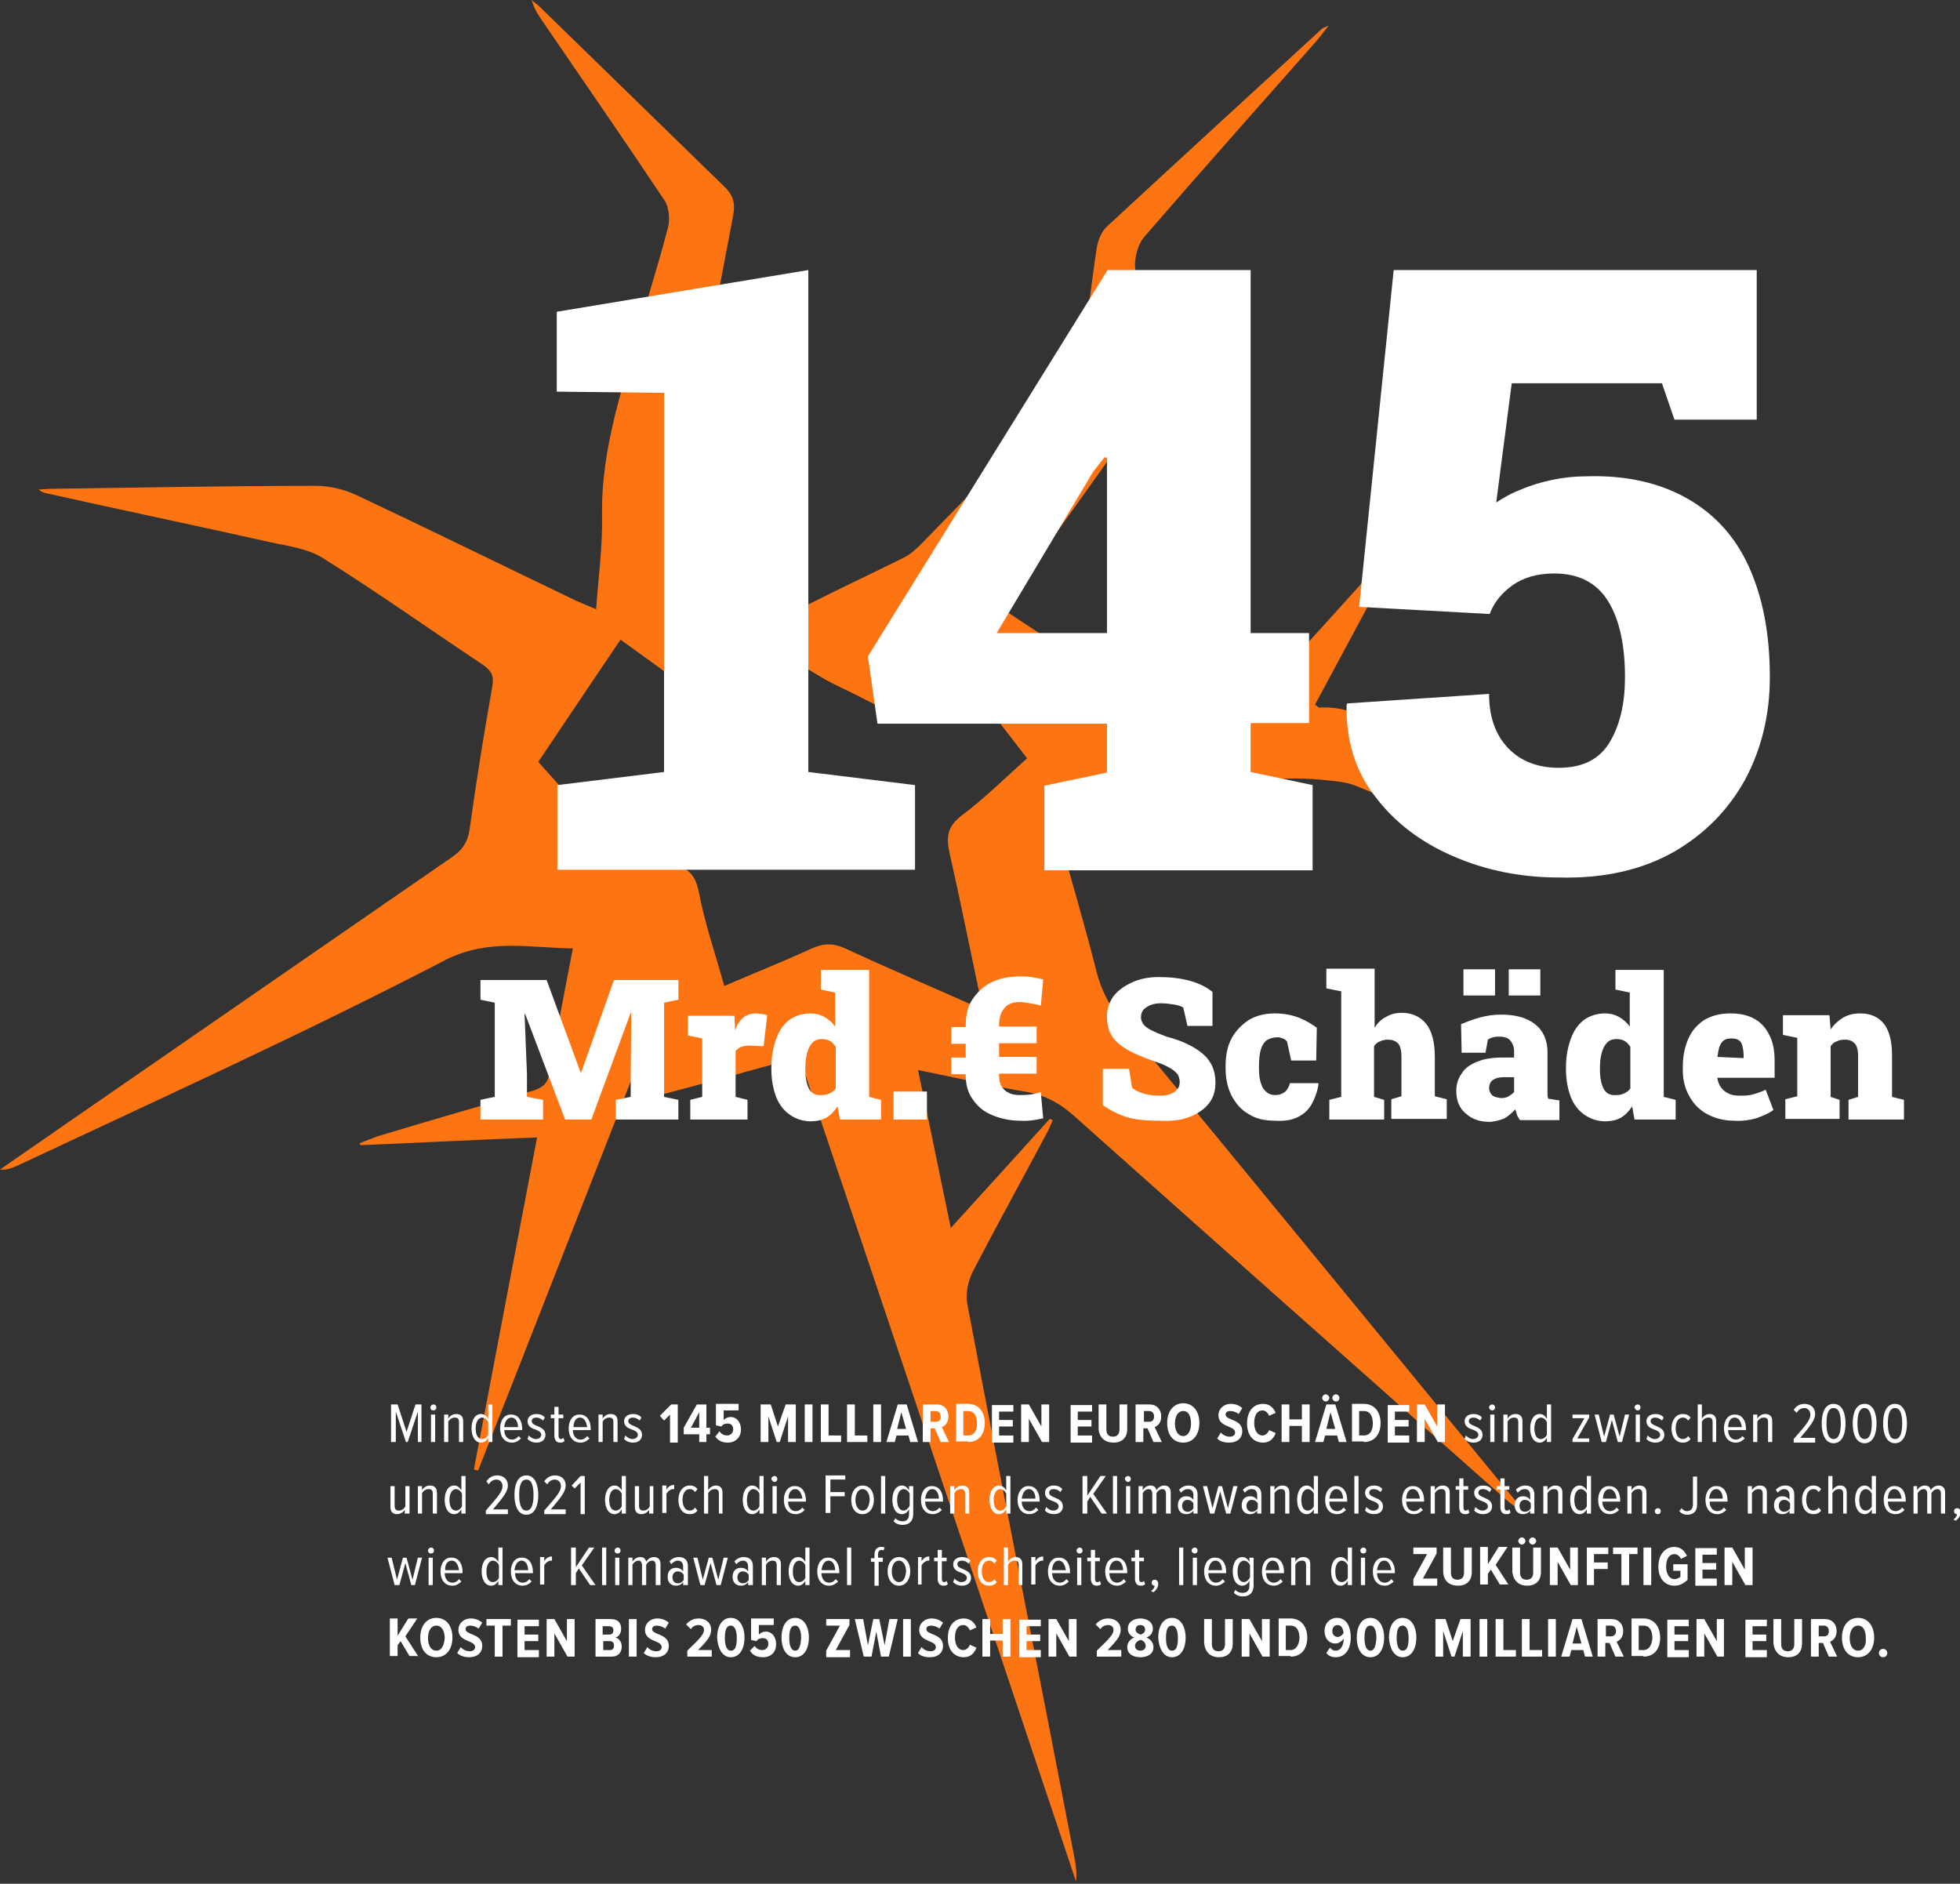
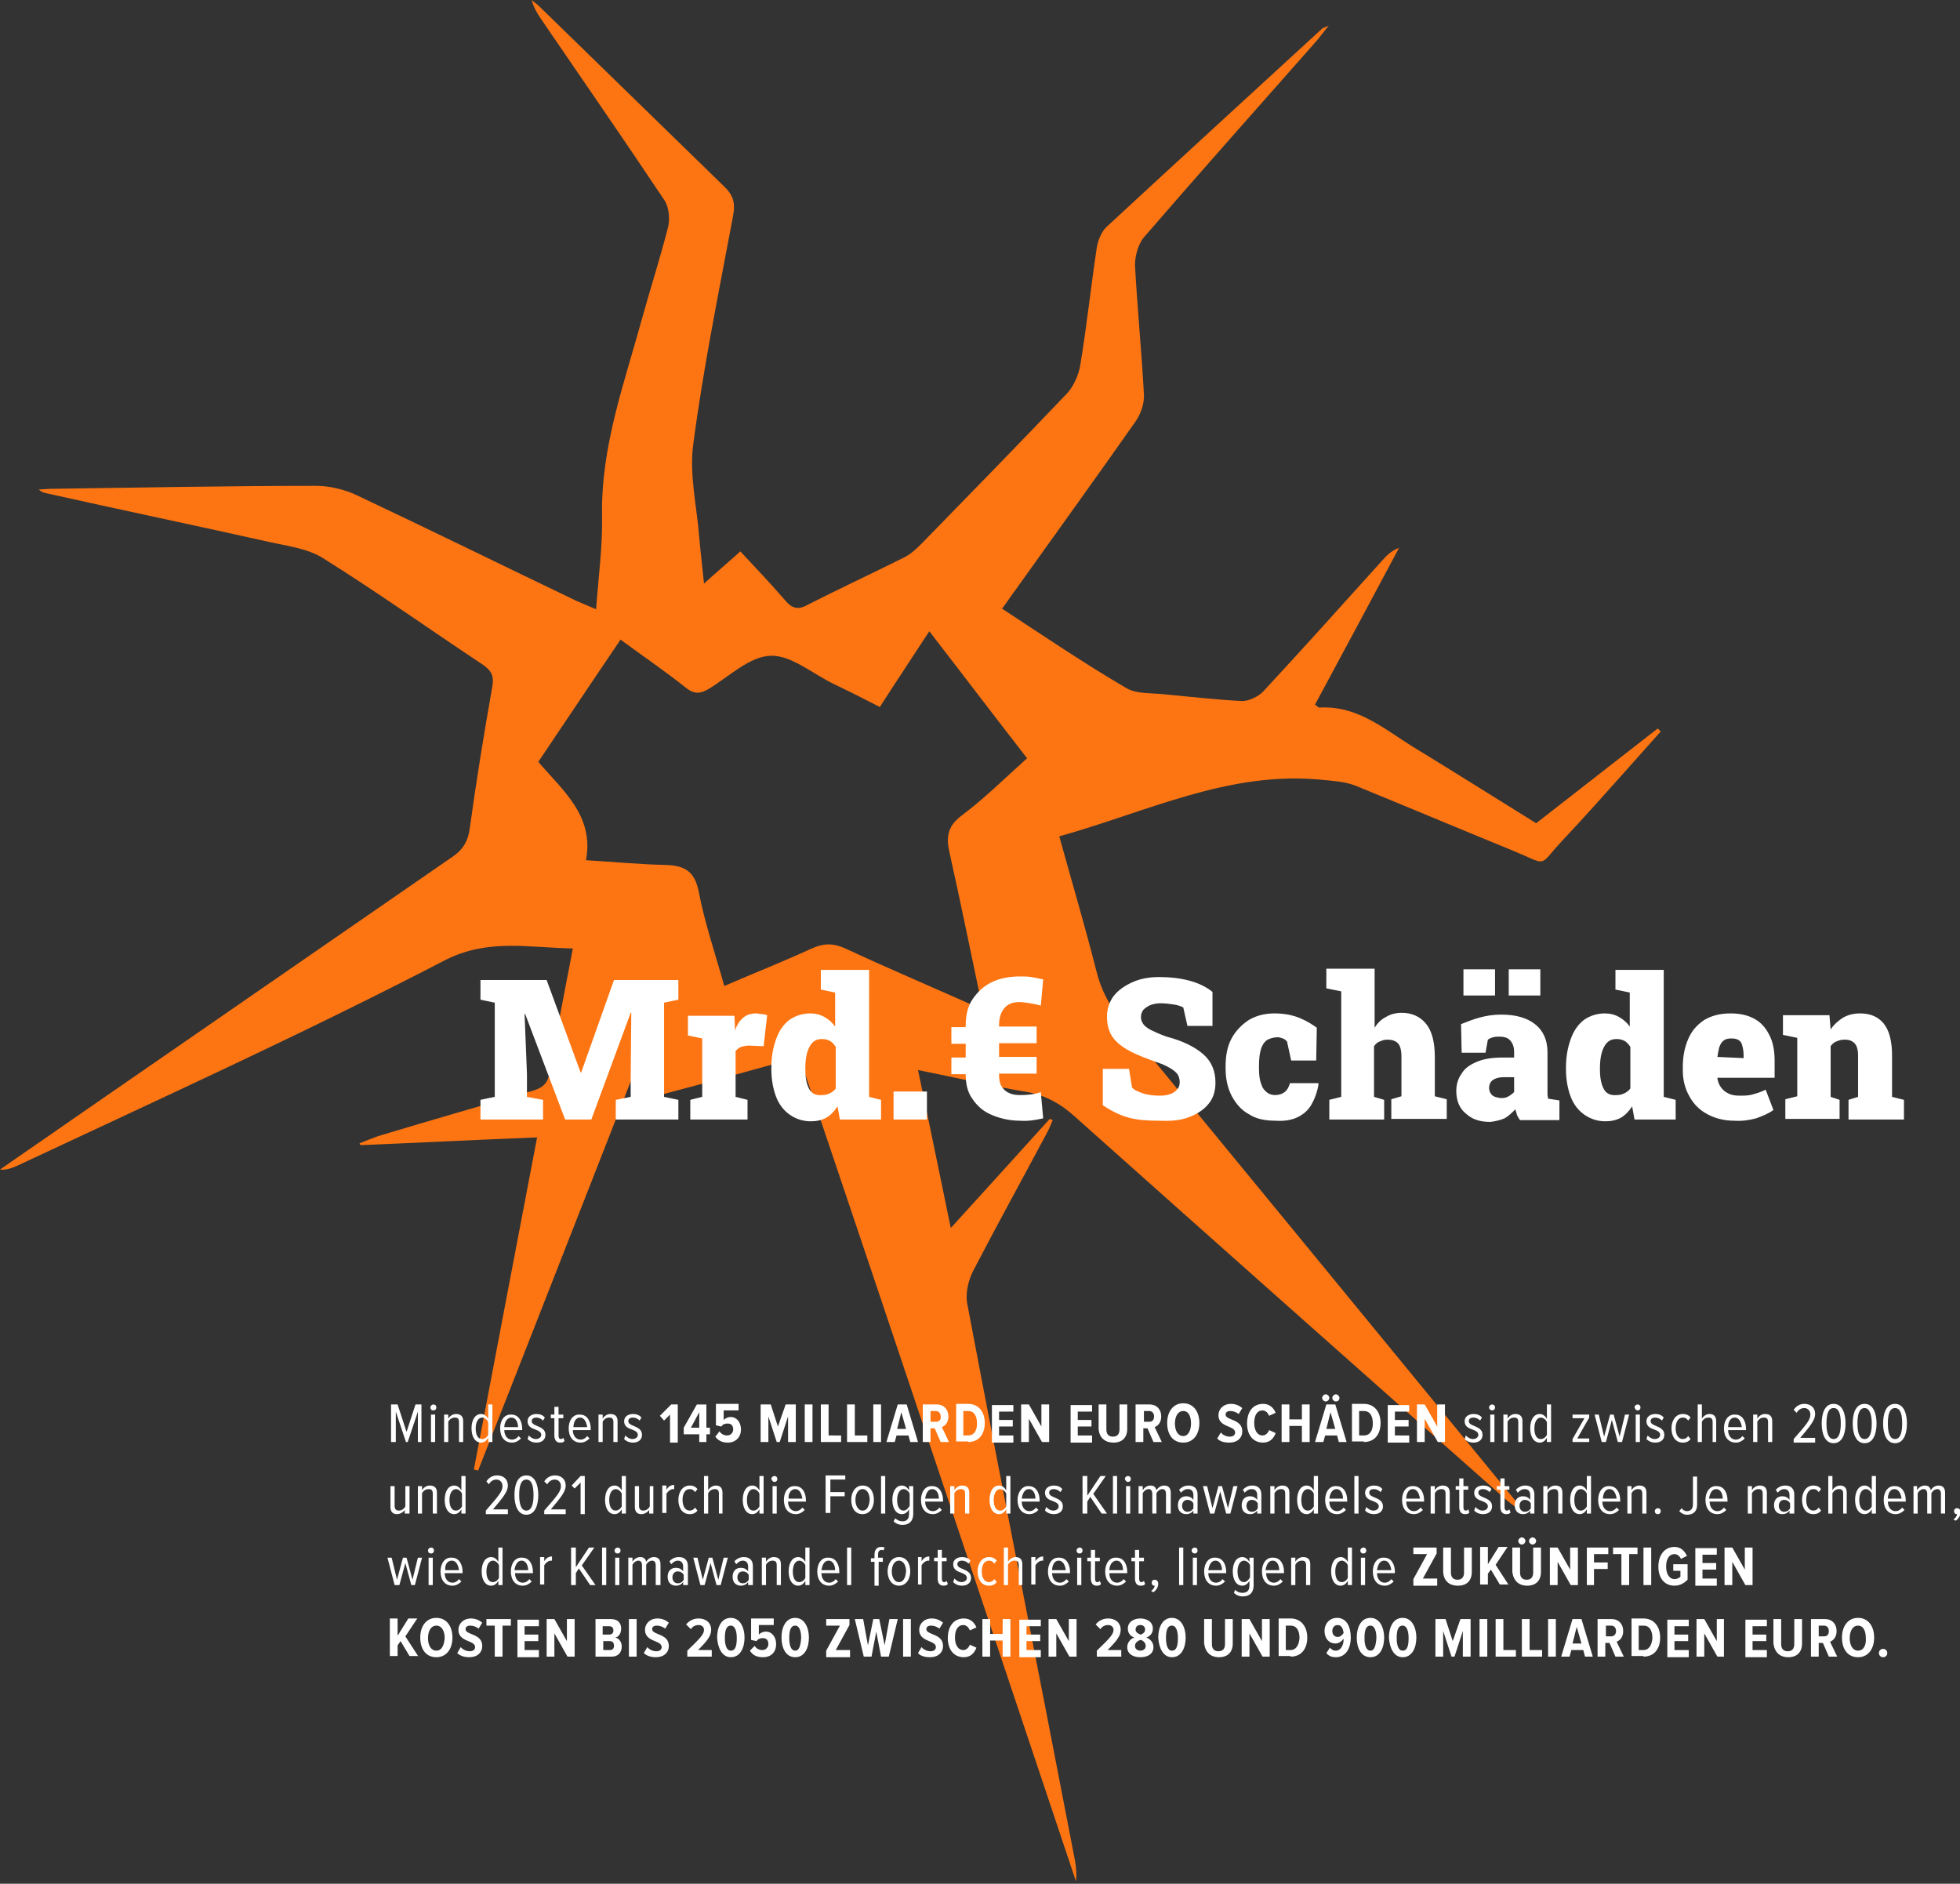
<svg xmlns="http://www.w3.org/2000/svg" version="1.1" id="Ebene_1" x="0px" y="0px" viewBox="0 0 328.8 316" style="enable-background:new 0 0 328.8 316;" xml:space="preserve">
  <rect x="0" y="0" width="328.8" height="316" fill="#333333" stroke="none" />
  <style type="text/css">
	.st0{fill:#FD7512;}
	.st1{fill:#FFFFFF;}
</style>
  <g>
    <path class="st0" d="M172.3,127.2c-5.6-7.2-10.9-14.2-16.4-21.3c-1.6,2.4-2.9,4.4-4.2,6.4c-1.4,2.1-2.7,4.1-4.1,6.3   c-2.7-1.4-5.1-2.6-7.6-3.8c-3.6-1.7-7.2-4.9-10.7-4.8c-3.5,0.1-6.9,3.4-10.3,5.5c-1.5,0.9-2.5,1-3.9-0.1c-3.5-2.8-7.2-5.3-11-8.1   c-4.7,6.9-9.2,13.7-13.8,20.5c4.2,4.9,9.4,9.1,8,16.5c4.8,0.3,9.1,0.7,13.4,0.8c3.1,0.1,4.8,1,5.5,4.4c1,5.3,2.8,10.5,4.3,15.9   c5.1-2.2,9.9-4.1,14.7-6.3c2-0.9,3.6-0.9,5.6,0c7.5,3.5,15.1,6.7,22.9,10.2c-0.1-1-0.1-1.6-0.3-2.2c-1.7-8-3.3-16-5.1-24   c-0.6-2.6-0.4-4.4,1.9-6.2C165.1,134,168.5,130.6,172.3,127.2 M100,102.2c0.4-5.5,1.1-10.6,1-15.7c-0.2-11.7,3.8-22.4,6.8-33.4   c1.4-5,3-10,4.3-15.1c0.3-1.4,0.1-3.4-0.7-4.5c-6.8-10.2-13.8-20.3-20.7-30.4c-0.6-0.9-1.2-1.9-1.5-3.1c0.4,0.4,0.9,0.7,1.3,1.1   c10.3,10,20.6,20.1,30.9,30.1c1.5,1.4,2,2.7,1.6,4.9c-2.4,12.8-5,25.5-6.7,38.4c-0.7,5.1,0.6,10.4,1,15.6c0.2,2.4,0.5,4.7,0.8,7.8   c2.2-2,4.1-3.6,6.1-5.4c2.6,2.8,5.1,5.4,7.5,8.2c1.1,1.3,2.1,1.7,3.7,0.8c5.3-2.7,10.7-5.2,16.1-7.9c1.1-0.5,2.1-1.4,3-2.3   c8.2-8.4,16.4-16.8,24.5-25.3c1.1-1.2,1.9-3,2.2-4.6c1.1-6.6,1.8-13.3,2.8-19.9c0.2-1.2,0.8-2.7,1.7-3.5   c12-11.1,24.1-22.2,36.1-33.2c0.1-0.1,0.4-0.2,1.1-0.5c-0.9,1.1-1.4,1.8-1.9,2.4c-9.7,11-19.5,22-29.1,33.1c-1,1.2-1.5,3.2-1.5,4.7   c0.4,7.2,1.1,14.4,1.5,21.6c0.1,1.5-0.5,3.3-1.4,4.6c-6.6,9.4-13.4,18.8-20.1,28.2c-0.7,0.9-1.3,1.9-2.3,3.2   c7,4.6,13.8,9.2,20.8,13.3c1.8,1.1,4.5,0.8,6.7,1.1c4.3,0.4,8.6,0.9,12.8,1.1c1.2,0,2.8-0.8,3.6-1.7c6.7-7.2,13.3-14.6,19.9-21.9   c0.7-0.8,1.5-1.6,2.8-2.1c-4.7,8.8-9.4,17.6-14.1,26.3c0.4,0.3,0.6,0.5,0.7,0.5c6.3-0.4,10.8,3.5,15.6,6.5   c6.9,4.2,13.7,8.5,20.8,12.9c6.8-5.3,13.6-10.6,20.4-15.9c0.2,0.2,0.3,0.3,0.5,0.5c-1.9,2.1-3.8,4.3-5.7,6.4   c-3.6,4-7.1,8-10.8,11.9c-4.2,4.5-2.2,4.2-8.3,1.7c-8.8-3.6-17.6-7.3-26.4-10.9c-1.8-0.7-3.8-0.8-5.8-1   c-15.5-1.5-29.2,5.4-43.9,9.5c2.1,7.6,4.3,15,6.2,22.5c0.8,3.3,2.3,6.1,4.5,8.8c21.9,26.6,43.8,53.3,65.7,80c0.4,0.5,0.8,1,0.9,1.8   c-0.7-0.6-1.5-1.1-2.2-1.7c-24.2-21.4-48.4-42.9-72.5-64.4c-2.3-2.1-4.8-3.5-7.9-4.1c-6-1-11.9-2.4-18.4-3.7   c1.9,8.9,3.6,17.4,5.5,26.5c5.8-6.4,11.2-12.3,16.6-18.3c0.2,0.1,0.3,0.1,0.5,0.2c-0.3,0.7-0.6,1.5-1,2.2   c-4.1,7.7-8.3,15.3-12.3,23c-0.9,1.7-1.4,4-1,5.8c5.8,30.7,11.9,61.3,17.8,92c0.3,1.5,0.6,3.1,0.4,4.7   c-15.4-46-30.8-92.1-46.4-138.3c-7.8,2.2-15.5,4.3-23.4,6.4c-0.8-2.6-1.5-5.1-2.5-8.4c-9.5,24.2-18.7,47.8-28,71.4   c-0.2-0.1-0.5-0.1-0.7-0.2c3.5-18.4,7-36.9,10.6-55.7c-10.2,0.4-19.9,0.9-29.6,1.3c-0.1-0.1-0.1-0.2-0.2-0.3c1-0.4,2-0.8,3.1-1.2   c8.6-2.6,17.3-5.1,25.9-7.6c1.7-0.5,2.6-1.2,2.9-3.1c1.2-6.8,2.5-13.6,3.9-20.8c-7.3-0.1-14.1-1.7-21.3,1.9   C51.3,173.2,27.1,184.2,3,195.5c-0.9,0.4-1.8,0.8-3,0.7c3.7-2.6,7.4-5.1,11.1-7.7c21.6-14.9,43.1-29.8,64.7-44.7   c1.8-1.2,2.7-2.6,3-4.8c1.1-8,2.4-16,3.8-23.9c0.3-1.8-0.2-2.6-1.6-3.6c-8.9-5.9-17.6-12.1-26.7-17.8c-2.6-1.7-6.1-2.1-9.2-2.8   c-12.5-2.8-25-5.4-37.5-8.2c-0.4-0.1-0.7-0.2-1.1-0.6C7.3,82.1,8,82,8.6,82c14.8-0.2,29.6-0.5,44.4-0.5c2.3,0,4.8,0.6,6.9,1.6   c12.3,5.8,24.5,11.8,36.8,17.7C97.6,101.2,98.6,101.6,100,102.2" />
-     <path class="st1" d="M280.8,142.9c5.2-3,9.2-7.1,12-12.2c2.7-5.1,4.1-10.8,4.1-17.1c0-7.3-1.2-13.4-3.5-18.5   c-2.3-5.1-5.8-8.9-10.4-11.5c-4.6-2.6-10.2-3.9-16.8-3.7c-2,0-3.9,0.2-5.8,0.6c-1.9,0.4-3.6,0.9-5.2,1.6c-1.6,0.6-3,1.4-4.2,2.2   l2.6-20h25.2l2.1,6.1h13.8V45.3h-60.9l-5.8,56.5l21.9,1.2c0.7-1.9,2-3.5,3.8-4.8c1.8-1.3,4.2-2,7-2c4.2,0,7.2,1.6,9.1,4.7   c1.9,3.1,2.8,7.4,2.8,12.7c0,4.3-0.8,7.9-2.5,10.8c-1.7,2.9-4.5,4.4-8.6,4.4c-3.5,0-6.4-1.1-8.5-3.3c-2.1-2.2-3.2-5.2-3.2-9.1   l-23.8,1.6l-0.1,0.3c-0.1,5.8,1.4,10.9,4.7,15.2c3.3,4.4,7.6,7.7,13.1,10.1c5.5,2.4,11.4,3.6,17.8,3.6   C269.1,147.4,275.5,145.9,280.8,142.9 M183.4,79.1l1.9-2.4l0.4,0.1v29.4h-18.5L183.4,79.1z M220.2,145.9v-14.2l-10.4-2.2v-8.2h9.8   v-15.1h-9.8V45.3h-24l-40.2,64.8l1.6,11.3h38.5v8.2l-10.5,2.2v14.2H220.2z M153.5,145.9v-14.2l-17.9-2.2V45.3l-42.2,7v13.4l18,0.2   v63.6l-17.9,2.2v14.2H153.5z" />
    <path class="st1" d="M308.6,187.8v-3.3l-1.5-0.5v-8.5c0.3-0.4,0.6-0.7,1-0.8c0.4-0.2,0.8-0.3,1.4-0.3c0.7,0,1.2,0.2,1.6,0.6   c0.4,0.4,0.6,1.1,0.6,2v7l-1.6,0.5v3.3h9.3v-3.3l-2-0.5v-7c0-2.4-0.5-4.2-1.4-5.3c-0.9-1.1-2.2-1.7-3.9-1.7c-1.1,0-2,0.2-2.9,0.7   c-0.8,0.5-1.6,1.2-2.1,2l-0.2-2.4h-7.8v3.3l2.4,0.5v9.8l-2,0.5v3.3H308.6z M288.1,177.3c0.1-0.6,0.2-1.2,0.3-1.6   c0.2-0.5,0.4-0.9,0.7-1.1c0.3-0.3,0.8-0.4,1.4-0.4c0.5,0,0.9,0.1,1.2,0.3c0.3,0.2,0.5,0.5,0.6,1c0.1,0.4,0.2,0.9,0.2,1.6v0.4   L288.1,177.3L288.1,177.3z M294.6,187.6c1.1-0.4,2.1-0.8,2.9-1.4l-1.3-3.4c-0.8,0.4-1.5,0.6-2.2,0.8c-0.7,0.2-1.4,0.2-2.2,0.2   c-0.7,0-1.4-0.1-1.9-0.4c-0.5-0.2-0.9-0.6-1.2-1c-0.3-0.4-0.5-0.9-0.6-1.5l0-0.1h9.6v-2.9c0-1.7-0.3-3.2-0.9-4.3   c-0.6-1.2-1.4-2.1-2.5-2.7c-1.1-0.6-2.4-0.9-4-0.9c-1.8,0-3.2,0.4-4.4,1.1c-1.2,0.8-2.1,1.8-2.7,3.2c-0.6,1.4-0.9,2.9-0.9,4.7v0.6   c0,1.6,0.4,3.1,1.1,4.3c0.7,1.3,1.7,2.3,3,3c1.3,0.7,2.8,1.1,4.5,1.1C292.2,188.1,293.5,187.9,294.6,187.6 M269,182.6   c-0.4-0.8-0.6-1.8-0.6-3.2v-0.3c0-0.9,0.1-1.8,0.3-2.5c0.2-0.7,0.5-1.3,0.9-1.7c0.4-0.4,0.9-0.6,1.6-0.6c0.5,0,0.9,0.1,1.3,0.3   c0.4,0.2,0.7,0.6,1,1v7c-0.3,0.4-0.6,0.6-1,0.8c-0.4,0.2-0.8,0.3-1.3,0.3C270.1,183.8,269.4,183.4,269,182.6 M271.9,187.5   c0.7-0.4,1.3-1,1.9-1.9l0.4,2.2h6.9v-3.3l-2-0.5v-21.3h-5.7H271v3.3l2.4,0.5v5.7c-0.5-0.7-1.1-1.2-1.8-1.6   c-0.7-0.4-1.5-0.6-2.4-0.6c-1.3,0-2.5,0.4-3.5,1.1c-1,0.8-1.7,1.8-2.2,3.2c-0.5,1.4-0.8,2.9-0.8,4.8v0.3c0,1.7,0.3,3.3,0.8,4.6   c0.5,1.3,1.3,2.3,2.3,3c1,0.7,2.2,1.1,3.5,1.1C270.3,188.1,271.2,187.9,271.9,187.5 M250.8,162.6h-5.3v4.4h5.3V162.6z M258.4,162.6   h-5.3v4.4h5.3V162.6z M250.3,183.7c-0.3-0.3-0.5-0.7-0.5-1.2c0-0.5,0.2-1,0.6-1.3c0.4-0.3,1-0.5,1.8-0.5h1.8v2.5   c-0.3,0.3-0.7,0.6-1.1,0.8c-0.4,0.2-0.8,0.2-1.2,0.2C251.1,184.1,250.6,184,250.3,183.7 M252.4,187.6c0.7-0.4,1.2-0.9,1.8-1.5   c0.1,0.3,0.2,0.6,0.3,1c0.2,0.3,0.3,0.6,0.5,0.8h6.6v-3.3l-1.9-0.3c0-0.2-0.1-0.4-0.1-0.7c0-0.2,0-0.5,0-0.7v-6.4   c0-2-0.7-3.6-2.1-4.7c-1.4-1.1-3.3-1.6-5.7-1.6c-1.3,0-2.5,0.2-3.6,0.5c-1.1,0.3-2.1,0.7-3.1,1.1l0.1,4.8h4l0.4-2.2   c0.3-0.2,0.5-0.3,0.9-0.4c0.3-0.1,0.7-0.1,1-0.1c0.9,0,1.5,0.2,1.9,0.7c0.4,0.5,0.6,1.1,0.6,1.8v1h-1.8c-1.8,0-3.2,0.2-4.4,0.7   c-1.2,0.5-2.1,1.1-2.6,2c-0.6,0.8-0.9,1.8-0.9,2.9c0,1.6,0.5,2.9,1.6,3.8c1.1,1,2.4,1.4,4.1,1.4   C250.9,188.1,251.7,187.9,252.4,187.6 M232.2,187.8v-3.3l-1.7-0.5v-8.5c0.3-0.4,0.6-0.7,1-0.8c0.4-0.2,0.8-0.3,1.3-0.3   c0.7,0,1.3,0.2,1.7,0.6c0.4,0.4,0.6,1.2,0.6,2.3v6.6l-1.7,0.5v3.3h9.3v-3.3l-2-0.5v-6.6c0-2.5-0.5-4.4-1.5-5.6   c-1-1.2-2.4-1.8-4-1.8c-1,0-1.9,0.2-2.7,0.7c-0.8,0.4-1.4,1-1.9,1.8v-9.9h-8.1v3.3l2.5,0.5V184l-2,0.5v3.3H232.2z M217.7,187.4   c1-0.5,1.7-1.1,2.3-2.1c0.5-0.9,1-2.1,1.2-3.5l-0.1-0.1h-4.7c-0.2,0.7-0.5,1.2-0.9,1.5c-0.4,0.3-0.9,0.5-1.6,0.5   c-0.4,0-0.9-0.1-1.3-0.4c-0.4-0.3-0.8-0.7-1-1.4c-0.3-0.7-0.4-1.6-0.4-2.7v-0.4c0-1.1,0.1-2,0.3-2.7s0.5-1.2,1-1.6   c0.5-0.3,1.1-0.5,1.9-0.5c0.2,0,0.5,0.1,0.8,0.2c0.3,0.1,0.5,0.3,0.7,0.5l0.7,3.2h4.2l0.1-5.5c-0.7-0.5-1.6-1.1-2.8-1.6   c-1.2-0.5-2.6-0.8-4.3-0.8c-1.7,0-3.1,0.4-4.3,1.1c-1.2,0.8-2.2,1.8-2.9,3.1c-0.7,1.3-1,2.9-1,4.6v0.4c0,1.7,0.3,3.2,1,4.6   c0.7,1.3,1.6,2.4,2.9,3.1c1.2,0.8,2.7,1.1,4.5,1.1C215.4,188.1,216.7,187.9,217.7,187.4 M199.7,187.3c1.3-0.5,2.4-1.3,3.1-2.2   c0.8-1,1.1-2.2,1.1-3.5c0-2-0.7-3.6-2.1-4.8c-1.4-1.2-3.4-2.2-6.1-2.9c-1.1-0.4-2-0.8-2.6-1.1c-0.6-0.3-1.1-0.7-1.3-1   c-0.2-0.3-0.4-0.7-0.4-1.1c0-0.5,0.1-0.9,0.4-1.3c0.3-0.3,0.7-0.6,1.2-0.8c0.5-0.2,1.1-0.3,1.7-0.3c0.8,0,1.5,0.1,2.2,0.2   c0.7,0.1,1.2,0.3,1.6,0.5l0.7,3.1h4.2v-5.7c-1.1-0.9-2.4-1.5-3.9-1.9c-1.5-0.4-3.2-0.6-5.1-0.6c-1.7,0-3.2,0.3-4.5,0.9   c-1.3,0.6-2.3,1.3-3.1,2.3c-0.7,1-1.1,2.1-1.1,3.4c0,1.4,0.3,2.5,0.9,3.4c0.6,0.9,1.6,1.7,2.9,2.4c1.3,0.7,2.9,1.3,4.9,2   c0.9,0.3,1.6,0.7,2.1,1c0.5,0.3,0.9,0.7,1.1,1c0.2,0.4,0.3,0.8,0.3,1.2c0,0.5-0.1,0.9-0.4,1.2c-0.2,0.3-0.6,0.6-1.1,0.8   c-0.5,0.2-1.1,0.3-1.8,0.3c-1,0-2-0.1-2.9-0.4c-0.9-0.3-1.5-0.6-1.8-1l-0.5-3.1h-4.4v6.1c1.5,1,2.9,1.7,4.4,2.1   c1.5,0.4,3.2,0.5,5.1,0.5C196.7,188.1,198.3,187.9,199.7,187.3 M175,187.6l-0.4-4.4c-1.1,0.4-2.3,0.5-3.5,0.5   c-0.7,0-1.4-0.1-1.9-0.4c-0.5-0.2-0.9-0.6-1.2-1.1c-0.3-0.5-0.4-1.1-0.4-1.9l0-0.2h6.3v-2.8h-6.3v-2.3h6.3v-2.8h-6.3v-0.2   c0-1.3,0.3-2.2,0.9-2.9c0.6-0.7,1.4-1,2.5-1c0.6,0,1.2,0.1,1.8,0.2c0.6,0.1,1.2,0.2,1.8,0.4l0.4-4.4c-0.8-0.2-1.4-0.3-2-0.4   c-0.6-0.1-1.2-0.1-1.9-0.1c-1.8,0-3.4,0.3-4.8,1c-1.4,0.7-2.4,1.7-3.2,2.9c-0.8,1.2-1.1,2.7-1.1,4.4v0.2h-2.4v2.8h2.4v2.3h-2.4v2.8   h2.4v0v0c0,1.6,0.3,3,1.1,4.1c0.8,1.2,1.8,2.1,3.2,2.7c1.4,0.6,3,1,4.8,1C172.4,188.1,173.7,187.9,175,187.6 M155.5,183.1h-5.6v4.7   h5.6V183.1z M135.7,182.6c-0.4-0.8-0.6-1.8-0.6-3.2v-0.3c0-0.9,0.1-1.8,0.3-2.5c0.2-0.7,0.5-1.3,0.9-1.7c0.4-0.4,0.9-0.6,1.6-0.6   c0.5,0,0.9,0.1,1.3,0.3c0.4,0.2,0.7,0.6,1,1v7c-0.3,0.4-0.6,0.6-1,0.8c-0.4,0.2-0.8,0.3-1.3,0.3   C136.8,183.8,136.1,183.4,135.7,182.6 M138.6,187.5c0.7-0.4,1.3-1,1.9-1.9l0.4,2.2h6.9v-3.3l-2-0.5v-21.3h-5.7h-2.4v3.3l2.4,0.5   v5.7c-0.5-0.7-1.1-1.2-1.8-1.6c-0.7-0.4-1.5-0.6-2.4-0.6c-1.3,0-2.5,0.4-3.5,1.1c-1,0.8-1.7,1.8-2.2,3.2c-0.5,1.4-0.8,2.9-0.8,4.8   v0.3c0,1.7,0.3,3.3,0.8,4.6c0.5,1.3,1.3,2.3,2.3,3c1,0.7,2.2,1.1,3.5,1.1C137,188.1,137.9,187.9,138.6,187.5 M125.4,187.8v-3.3   l-2-0.5v-7.7c0.3-0.3,0.6-0.6,1-0.7c0.3-0.1,0.8-0.2,1.3-0.2l2.4,0.1l0.6-5.2c-0.3-0.1-0.7-0.2-1-0.2c-0.3,0-0.6-0.1-0.8-0.1   c-0.9,0-1.6,0.2-2.2,0.7c-0.6,0.5-1.1,1.2-1.4,2.2l0-0.4l-0.1-2.1h-7.8v3.3l2.4,0.5v9.8l-2,0.5v3.3H125.4z M91.1,187.8v-3.3   l-2.7-0.5v-3.8L88,170.1l0.1,0l6.7,17.7h4.4l6.6-17.9l0.1,0l-0.1,11v3.1l-2.5,0.5v3.3h10.5v-3.3l-2.4-0.5v-15.8l2.4-0.5v-3.3H103   l-5.5,15.5h-0.1l-5.7-15.5H83h-2.4v3.3l2.4,0.5V184l-2.4,0.5v3.3H91.1z" />
    <path class="st1" d="M315.9,278c0.4,0,0.7-0.3,0.7-0.7c0-0.4-0.3-0.7-0.7-0.7c-0.4,0-0.7,0.3-0.7,0.7   C315.2,277.7,315.5,278,315.9,278 M311.7,276.9c-0.9,0-1.4-0.9-1.4-2.1c0-1.2,0.5-2.1,1.4-2.1c0.9,0,1.3,0.9,1.3,2.1   C313.1,276,312.6,276.9,311.7,276.9 M311.7,278c1.7,0,2.7-1.4,2.7-3.3c0-1.9-1-3.3-2.7-3.3c-1.7,0-2.7,1.4-2.7,3.3   C309,276.7,310,278,311.7,278 M306,274.5h-0.9v-1.8h0.9c0.5,0,0.8,0.4,0.8,0.9C306.8,274.2,306.5,274.5,306,274.5 M308.2,277.9   l-1.2-2.5c0.5-0.2,1.1-0.7,1.1-1.8c0-1.2-0.8-2-1.9-2h-2.4v6.3h1.3v-2.3h0.7l1,2.3H308.2z M300,278c1.4,0,2.3-0.8,2.3-2.3v-4.1   h-1.3v4.2c0,0.8-0.4,1.2-1.1,1.2c-0.7,0-1.1-0.4-1.1-1.2v-4.2h-1.3v4.1C297.7,277.2,298.6,278,300,278 M296.4,277.9v-1.1H294v-1.5   h2.3v-1.1H294v-1.4h2.4v-1.1h-3.6v6.3H296.4z M289.2,277.9v-6.3H288v3.7l-2.1-3.7h-1.3v6.3h1.3v-3.9l2.2,3.9H289.2z M283.3,277.9   v-1.1h-2.4v-1.5h2.3v-1.1h-2.3v-1.4h2.4v-1.1h-3.6v6.3H283.3z M275.7,276.8h-0.8v-4.1h0.8c1,0,1.5,0.8,1.5,2.1   C277.1,276,276.6,276.8,275.7,276.8 M275.7,277.9c1.8,0,2.8-1.3,2.8-3.2c0-1.8-1-3.2-2.8-3.2h-2v6.3H275.7z M270.3,274.5h-0.9v-1.8   h0.9c0.5,0,0.8,0.4,0.8,0.9C271.1,274.2,270.7,274.5,270.3,274.5 M272.4,277.9l-1.2-2.5c0.5-0.2,1.1-0.7,1.1-1.8c0-1.2-0.8-2-1.9-2   h-2.4v6.3h1.3v-2.3h0.7l1,2.3H272.4z M265.3,275.7h-1.5l0.7-2.8L265.3,275.7z M267.2,277.9l-1.9-6.3h-1.5l-1.9,6.3h1.4l0.3-1.1h2   l0.3,1.1H267.2z M261,271.6h-1.3v6.3h1.3V271.6z M258.7,277.9v-1.1h-2.1v-5.2h-1.3v6.3H258.7z M254.3,277.9v-1.1h-2.1v-5.2h-1.3   v6.3H254.3z M249.5,271.6h-1.3v6.3h1.3V271.6z M246.7,277.9v-6.3h-1.7l-1.3,3.7l-1.2-3.7h-1.7v6.3h1.3v-4.3l1.4,4.3h0.5l1.4-4.3   v4.3H246.7z M235.3,276.9c-0.7,0-1-0.9-1-2.1c0-1.2,0.2-2.1,1-2.1c0.7,0,1,0.9,1,2.1C236.3,276,236.1,276.9,235.3,276.9 M235.3,278   c1.6,0,2.3-1.6,2.3-3.3c0-1.6-0.7-3.3-2.3-3.3c-1.6,0-2.3,1.6-2.3,3.3C233.1,276.4,233.8,278,235.3,278 M229.9,276.9   c-0.7,0-1-0.9-1-2.1c0-1.2,0.2-2.1,1-2.1c0.7,0,1,0.9,1,2.1C230.8,276,230.6,276.9,229.9,276.9 M229.9,278c1.6,0,2.3-1.6,2.3-3.3   c0-1.6-0.7-3.3-2.3-3.3c-1.6,0-2.3,1.6-2.3,3.3C227.6,276.4,228.3,278,229.9,278 M224.4,274.6c-0.4,0-0.9-0.3-0.9-1   c0-0.5,0.3-1,0.9-1c0.7,0,0.9,0.7,1,1.3C225.2,274.3,224.8,274.6,224.4,274.6 M224.1,278c1.6,0,2.5-1.4,2.5-3.3   c0-1.8-0.7-3.3-2.3-3.3c-1.2,0-2.1,0.9-2.1,2.2c0,1.3,0.8,2.1,1.8,2.1c0.6,0,1.1-0.4,1.4-0.8c0,0,0,0.1,0,0.1c0,1-0.5,1.9-1.3,1.9   c-0.5,0-0.7-0.2-1-0.5l-0.6,0.9C222.9,277.8,223.4,278,224.1,278 M216.5,276.8h-0.8v-4.1h0.8c1,0,1.5,0.8,1.5,2.1   C217.9,276,217.4,276.8,216.5,276.8 M216.5,277.9c1.8,0,2.8-1.3,2.8-3.2c0-1.8-1-3.2-2.8-3.2h-2v6.3H216.5z M213,277.9v-6.3h-1.3   v3.7l-2.1-3.7h-1.3v6.3h1.3v-3.9l2.2,3.9H213z M204.5,278c1.4,0,2.3-0.8,2.3-2.3v-4.1h-1.3v4.2c0,0.8-0.4,1.2-1.1,1.2   c-0.7,0-1.1-0.4-1.1-1.2v-4.2h-1.3v4.1C202.2,277.2,203.1,278,204.5,278 M196.6,276.9c-0.7,0-1-0.9-1-2.1c0-1.2,0.2-2.1,1-2.1   c0.7,0,1,0.9,1,2.1C197.6,276,197.4,276.9,196.6,276.9 M196.6,278c1.6,0,2.3-1.6,2.3-3.3c0-1.6-0.7-3.3-2.3-3.3   c-1.6,0-2.3,1.6-2.3,3.3C194.4,276.4,195.1,278,196.6,278 M191.3,276.9c-0.5,0-0.9-0.3-0.9-0.8c0-0.6,0.6-0.9,0.9-1   c0.3,0,0.9,0.4,0.9,1C192.2,276.6,191.8,276.9,191.3,276.9 M191.3,274.2c-0.2-0.1-0.8-0.3-0.8-0.8c0-0.5,0.3-0.8,0.8-0.8   c0.5,0,0.8,0.3,0.8,0.8C192.1,273.9,191.5,274.2,191.3,274.2 M191.3,278c1.3,0,2.2-0.6,2.2-1.7c0-0.8-0.6-1.4-1.2-1.6   c0.6-0.2,1.1-0.7,1.1-1.5c0-1.2-1.1-1.7-2.1-1.7c-1,0-2.1,0.5-2.1,1.7c0,0.8,0.5,1.3,1.1,1.5c-0.7,0.2-1.2,0.9-1.2,1.6   C189.1,277.4,190,278,191.3,278 M188.1,277.9v-1.1h-2.3c1.6-1.6,2.2-2.4,2.2-3.4c0-1.2-0.9-1.9-2.1-1.9c-0.9,0-1.6,0.4-2.1,1   l0.8,0.8c0.3-0.5,0.8-0.7,1.3-0.7c0.5,0,0.9,0.3,0.9,0.8c0,0.7-0.5,1.3-2.8,3.5v1H188.1z M180.6,277.9v-6.3h-1.3v3.7l-2.1-3.7h-1.3   v6.3h1.3v-3.9l2.2,3.9H180.6z M174.6,277.9v-1.1h-2.4v-1.5h2.3v-1.1h-2.3v-1.4h2.4v-1.1H171v6.3H174.6z M169.5,277.9v-6.3h-1.3v2.5   h-2.1v-2.5h-1.3v6.3h1.3v-2.7h2.1v2.7H169.5z M161.7,278c1.2,0,1.8-0.8,2.1-1.6l-1.1-0.5c-0.2,0.5-0.6,0.9-1.1,0.9   c-0.9,0-1.4-0.9-1.4-2.1c0-1.3,0.5-2.1,1.4-2.1c0.5,0,0.9,0.4,1.1,0.9l1.1-0.5c-0.3-0.7-0.9-1.5-2.1-1.5c-1.7,0-2.7,1.3-2.7,3.3   C159,276.7,160,278,161.7,278 M156,278c1.4,0,2.2-0.8,2.2-1.9c0-2.1-2.8-1.8-2.8-2.8c0-0.4,0.3-0.6,0.8-0.6c0.5,0,1,0.2,1.4,0.5   l0.6-1c-0.5-0.4-1.1-0.7-1.9-0.7c-1.3,0-2.1,0.9-2.1,1.9c0,2.1,2.8,1.7,2.8,2.9c0,0.4-0.3,0.7-0.9,0.7c-0.6,0-1.2-0.3-1.5-0.7   l-0.6,1C154.3,277.7,155,278,156,278 M152.8,271.6h-1.3v6.3h1.3V271.6z M149.1,277.9l1.5-6.3h-1.4l-0.8,4.4l-0.9-4.4h-1l-0.9,4.4   l-0.8-4.4h-1.4l1.5,6.3h1.3l0.8-4.2l0.8,4.2H149.1z M142.6,277.9v-1.1h-2.4l2.3-4.2v-1h-3.9v1.1h2.3l-2.3,4.2v1.1H142.6z    M133.4,276.9c-0.7,0-1-0.9-1-2.1c0-1.2,0.2-2.1,1-2.1c0.7,0,1,0.9,1,2.1C134.3,276,134.1,276.9,133.4,276.9 M133.4,278   c1.6,0,2.3-1.6,2.3-3.3c0-1.6-0.7-3.3-2.3-3.3c-1.6,0-2.3,1.6-2.3,3.3C131.1,276.4,131.8,278,133.4,278 M128,278   c1.4,0,2.2-0.9,2.2-2.2c0-1.3-0.8-2.1-1.7-2.1c-0.5,0-0.9,0.2-1.2,0.5v-1.6h2.5v-1.1H126v3.6l0.9,0.2c0.3-0.4,0.6-0.5,1.1-0.5   c0.6,0,0.9,0.4,0.9,1c0,0.5-0.4,1-1,1c-0.5,0-1-0.2-1.3-0.7l-0.8,0.8C126.3,277.7,127,278,128,278 M122.6,276.9c-0.7,0-1-0.9-1-2.1   c0-1.2,0.2-2.1,1-2.1c0.7,0,1,0.9,1,2.1C123.6,276,123.4,276.9,122.6,276.9 M122.6,278c1.6,0,2.3-1.6,2.3-3.3   c0-1.6-0.7-3.3-2.3-3.3c-1.6,0-2.3,1.6-2.3,3.3C120.4,276.4,121.1,278,122.6,278 M119.4,277.9v-1.1h-2.3c1.6-1.6,2.2-2.4,2.2-3.4   c0-1.2-0.9-1.9-2.1-1.9c-0.9,0-1.6,0.4-2.1,1l0.8,0.8c0.3-0.5,0.8-0.7,1.3-0.7c0.5,0,0.9,0.3,0.9,0.8c0,0.7-0.5,1.3-2.8,3.5v1   H119.4z M110,278c1.4,0,2.2-0.8,2.2-1.9c0-2.1-2.8-1.8-2.8-2.8c0-0.4,0.3-0.6,0.8-0.6c0.5,0,1,0.2,1.4,0.5l0.6-1   c-0.5-0.4-1.1-0.7-1.9-0.7c-1.3,0-2.1,0.9-2.1,1.9c0,2.1,2.8,1.7,2.8,2.9c0,0.4-0.3,0.7-0.9,0.7c-0.6,0-1.2-0.3-1.5-0.7l-0.6,1   C108.4,277.7,109.1,278,110,278 M106.8,271.6h-1.3v6.3h1.3V271.6z M102.3,276.8h-1.1v-1.5h1.1c0.5,0,0.7,0.3,0.7,0.8   C103,276.5,102.8,276.8,102.3,276.8z M102.2,274.2h-1.1v-1.4h1.1c0.5,0,0.7,0.3,0.7,0.7C102.9,273.9,102.7,274.2,102.2,274.2    M102.6,277.9c1.2,0,1.7-0.8,1.7-1.7c0-0.8-0.5-1.4-1.1-1.5c0.6-0.1,1-0.7,1-1.5c0-0.9-0.5-1.6-1.7-1.6h-2.6v6.3H102.6z    M96.4,277.9v-6.3h-1.3v3.7l-2.1-3.7h-1.3v6.3H93v-3.9l2.2,3.9H96.4z M90.4,277.9v-1.1H88v-1.5h2.3v-1.1H88v-1.4h2.4v-1.1h-3.6v6.3   H90.4z M84.3,277.9v-5.2h1.4v-1.1h-4.1v1.1h1.4v5.2H84.3z M78.7,278c1.4,0,2.2-0.8,2.2-1.9c0-2.1-2.8-1.8-2.8-2.8   c0-0.4,0.3-0.6,0.8-0.6c0.5,0,1,0.2,1.4,0.5l0.6-1c-0.5-0.4-1.1-0.7-1.9-0.7c-1.3,0-2.1,0.9-2.1,1.9c0,2.1,2.8,1.7,2.8,2.9   c0,0.4-0.3,0.7-0.9,0.7c-0.6,0-1.2-0.3-1.5-0.7l-0.6,1C77.1,277.7,77.8,278,78.7,278 M73.2,276.9c-0.9,0-1.4-0.9-1.4-2.1   c0-1.2,0.5-2.1,1.4-2.1c0.9,0,1.4,0.9,1.4,2.1C74.5,276,74.1,276.9,73.2,276.9 M73.2,278c1.7,0,2.7-1.4,2.7-3.3   c0-1.9-1-3.3-2.7-3.3c-1.7,0-2.7,1.4-2.7,3.3C70.5,276.7,71.5,278,73.2,278 M70.2,277.9l-2.2-3.4l2-3h-1.5l-1.8,2.9v-2.9h-1.3v6.3   h1.3v-1.8l0.5-0.7l1.5,2.5H70.2z" />
    <path class="st1" d="M294,265.9v-6.3h-1.3v3.7l-2.1-3.7h-1.3v6.3h1.3v-3.9l2.2,3.9H294z M288,265.9v-1.1h-2.4v-1.5h2.3v-1.1h-2.3   v-1.4h2.4v-1.1h-3.6v6.3H288z M280.9,266c0.9,0,1.6-0.4,2.2-1v-2.6h-2.4v1.1h1.2v1c-0.2,0.2-0.6,0.4-1,0.4c-0.8,0-1.4-0.8-1.4-2.1   c0-1.4,0.6-2.1,1.4-2.1c0.5,0,0.9,0.4,1.1,0.8l1-0.5c-0.4-0.8-1-1.5-2.1-1.5c-1.6,0-2.7,1.3-2.7,3.3   C278.2,264.7,279.2,266,280.9,266 M277,259.6h-1.3v6.3h1.3V259.6z M273.3,265.9v-5.2h1.4v-1.1h-4.1v1.1h1.4v5.2H273.3z    M267.4,265.9v-2.7h2.3v-1.1h-2.3v-1.4h2.4v-1.1h-3.6v6.3H267.4z M264.7,265.9v-6.3h-1.3v3.7l-2.1-3.7H260v6.3h1.3v-3.9l2.2,3.9   H264.7z M256.2,266c1.4,0,2.3-0.8,2.3-2.3v-4.1h-1.3v4.2c0,0.8-0.4,1.2-1.1,1.2c-0.7,0-1.1-0.4-1.1-1.2v-4.2h-1.3v4.1   C253.9,265.2,254.8,266,256.2,266 M255.9,258.5c0-0.3-0.3-0.6-0.6-0.6s-0.6,0.3-0.6,0.6c0,0.3,0.3,0.6,0.6,0.6   S255.9,258.8,255.9,258.5 M257.7,258.5c0-0.3-0.3-0.6-0.6-0.6c-0.3,0-0.6,0.3-0.6,0.6c0,0.3,0.3,0.6,0.6,0.6   C257.4,259.1,257.7,258.8,257.7,258.5 M253.1,265.9l-2.2-3.4l2-3h-1.5l-1.8,2.9v-2.9h-1.3v6.3h1.3v-1.8l0.5-0.7l1.5,2.5H253.1z    M244.6,266c1.4,0,2.3-0.8,2.3-2.3v-4.1h-1.3v4.2c0,0.8-0.4,1.2-1.1,1.2s-1.1-0.4-1.1-1.2v-4.2h-1.3v4.1   C242.2,265.2,243.1,266,244.6,266 M241.1,265.9v-1.1h-2.4l2.3-4.2v-1h-3.9v1.1h2.3l-2.3,4.2v1.1H241.1z M232.2,261.8   c0.8,0,1.1,0.9,1.2,1.6H231C231.1,262.7,231.4,261.8,232.2,261.8 M230.3,263.6c0,1.4,0.7,2.4,2,2.4c0.6,0,1.1-0.3,1.5-0.7l-0.4-0.4   c-0.3,0.4-0.7,0.6-1.1,0.6c-0.8,0-1.3-0.7-1.3-1.6h3v-0.2c0-1.3-0.6-2.4-1.8-2.4C231,261.2,230.3,262.3,230.3,263.6 M229,261.3   h-0.7v4.6h0.7V261.3z M228.7,260.6c0.3,0,0.5-0.2,0.5-0.5c0-0.3-0.2-0.5-0.5-0.5c-0.2,0-0.5,0.2-0.5,0.5   C228.2,260.4,228.4,260.6,228.7,260.6 M226.1,264.7c-0.2,0.4-0.6,0.7-1,0.7c-0.8,0-1.1-0.8-1.1-1.8c0-1,0.4-1.8,1.1-1.8   c0.4,0,0.9,0.4,1,0.8V264.7z M226.8,265.9v-6.3h-0.7v2.4c-0.3-0.5-0.7-0.8-1.2-0.8c-1,0-1.6,1-1.6,2.4c0,1.4,0.6,2.4,1.6,2.4   c0.5,0,0.9-0.3,1.2-0.8v0.7H226.8z M219.8,265.9v-3.5c0-0.8-0.4-1.2-1.2-1.2c-0.6,0-1.1,0.4-1.3,0.8v-0.7h-0.7v4.6h0.7v-3.4   c0.2-0.4,0.6-0.7,1.1-0.7c0.5,0,0.7,0.2,0.7,0.8v3.3H219.8z M213.5,261.8c0.8,0,1.1,0.9,1.1,1.6h-2.3   C212.4,262.7,212.7,261.8,213.5,261.8 M211.7,263.6c0,1.4,0.7,2.4,2,2.4c0.6,0,1.1-0.3,1.5-0.7l-0.4-0.4c-0.3,0.4-0.7,0.6-1.1,0.6   c-0.8,0-1.3-0.7-1.3-1.6h3v-0.2c0-1.3-0.6-2.4-1.8-2.4C212.4,261.2,211.7,262.3,211.7,263.6 M209.7,264.6c-0.2,0.4-0.6,0.8-1,0.8   c-0.8,0-1.1-0.8-1.1-1.8c0-1,0.4-1.8,1.1-1.8c0.4,0,0.9,0.4,1,0.8V264.6z M207,267.2c0.4,0.4,0.9,0.6,1.5,0.6c1,0,1.8-0.5,1.8-1.9   v-4.6h-0.7v0.7c-0.3-0.5-0.7-0.8-1.2-0.8c-1,0-1.6,1-1.6,2.4c0,1.4,0.6,2.4,1.6,2.4c0.5,0,0.9-0.3,1.2-0.8v0.8   c0,0.9-0.5,1.2-1.2,1.2c-0.5,0-0.9-0.2-1.2-0.5L207,267.2z M203.9,261.8c0.8,0,1.1,0.9,1.1,1.6h-2.3   C202.8,262.7,203.1,261.8,203.9,261.8 M202,263.6c0,1.4,0.7,2.4,2,2.4c0.6,0,1.1-0.3,1.5-0.7l-0.4-0.4c-0.3,0.4-0.7,0.6-1.1,0.6   c-0.8,0-1.3-0.7-1.3-1.6h3v-0.2c0-1.3-0.6-2.4-1.8-2.4C202.7,261.2,202,262.3,202,263.6 M200.8,261.3h-0.7v4.6h0.7V261.3z    M200.4,260.6c0.3,0,0.5-0.2,0.5-0.5c0-0.3-0.2-0.5-0.5-0.5c-0.2,0-0.5,0.2-0.5,0.5C199.9,260.4,200.2,260.6,200.4,260.6    M198.5,259.6h-0.7v6.3h0.7V259.6z M193.5,267.1c0.4-0.3,0.8-0.8,0.8-1.4c0-0.5-0.3-0.7-0.6-0.7c-0.3,0-0.5,0.2-0.5,0.5   c0,0.3,0.2,0.5,0.4,0.5c0,0,0.1,0,0.1,0c0,0.3-0.3,0.7-0.6,0.9L193.5,267.1z M191.4,266c0.4,0,0.6-0.1,0.7-0.3l-0.2-0.5   c-0.1,0.1-0.2,0.2-0.4,0.2c-0.3,0-0.4-0.2-0.4-0.6v-2.9h0.8v-0.6h-0.8v-1.3h-0.7v1.3h-0.6v0.6h0.6v3.1   C190.5,265.7,190.8,266,191.4,266 M187.3,261.8c0.8,0,1.1,0.9,1.1,1.6h-2.3C186.1,262.7,186.5,261.8,187.3,261.8 M185.4,263.6   c0,1.4,0.7,2.4,2,2.4c0.6,0,1.1-0.3,1.5-0.7l-0.4-0.4c-0.3,0.4-0.7,0.6-1.1,0.6c-0.8,0-1.3-0.7-1.3-1.6h3v-0.2   c0-1.3-0.6-2.4-1.8-2.4C186.1,261.2,185.4,262.3,185.4,263.6 M184,266c0.4,0,0.6-0.1,0.7-0.3l-0.2-0.5c-0.1,0.1-0.2,0.2-0.4,0.2   c-0.3,0-0.4-0.2-0.4-0.6v-2.9h0.8v-0.6h-0.8v-1.3h-0.7v1.3h-0.6v0.6h0.6v3.1C183.1,265.7,183.4,266,184,266 M181.4,261.3h-0.7v4.6   h0.7V261.3z M181.1,260.6c0.3,0,0.5-0.2,0.5-0.5c0-0.3-0.2-0.5-0.5-0.5c-0.2,0-0.5,0.2-0.5,0.5   C180.6,260.4,180.8,260.6,181.1,260.6 M177.6,261.8c0.8,0,1.1,0.9,1.2,1.6h-2.3C176.5,262.7,176.8,261.8,177.6,261.8 M175.8,263.6   c0,1.4,0.7,2.4,2,2.4c0.6,0,1.1-0.3,1.5-0.7l-0.4-0.4c-0.3,0.4-0.7,0.6-1.1,0.6c-0.8,0-1.3-0.7-1.3-1.6h3v-0.2   c0-1.3-0.6-2.4-1.8-2.4C176.5,261.2,175.8,262.3,175.8,263.6 M173.7,265.9v-3.3c0.2-0.4,0.7-0.8,1.1-0.8c0.1,0,0.2,0,0.2,0v-0.7   c-0.6,0-1,0.3-1.3,0.8v-0.7H173v4.6H173.7z M171.5,265.9v-3.5c0-0.8-0.4-1.2-1.1-1.2c-0.6,0-1.1,0.4-1.3,0.8v-2.4h-0.7v6.3h0.7   v-3.4c0.2-0.4,0.6-0.7,1.1-0.7c0.5,0,0.7,0.2,0.7,0.8v3.3H171.5z M164,263.6c0,1.4,0.7,2.4,1.9,2.4c0.6,0,1-0.2,1.3-0.6l-0.4-0.5   c-0.2,0.3-0.5,0.5-0.9,0.5c-0.8,0-1.2-0.8-1.2-1.8c0-1,0.4-1.8,1.2-1.8c0.4,0,0.6,0.1,0.9,0.5l0.4-0.5c-0.3-0.4-0.7-0.6-1.3-0.6   C164.7,261.2,164,262.3,164,263.6 M159.9,265.4c0.4,0.4,0.9,0.6,1.5,0.6c0.9,0,1.5-0.5,1.5-1.3c0-0.9-0.7-1.2-1.4-1.5   c-0.5-0.2-0.9-0.4-0.9-0.8c0-0.4,0.3-0.6,0.8-0.6c0.4,0,0.8,0.2,1.1,0.5l0.3-0.5c-0.3-0.4-0.8-0.6-1.4-0.6c-0.9,0-1.5,0.5-1.5,1.2   c0,0.9,0.7,1.2,1.3,1.4c0.5,0.2,1,0.4,1,0.9c0,0.4-0.4,0.7-0.9,0.7c-0.5,0-0.9-0.3-1.2-0.6L159.9,265.4z M158.3,266   c0.4,0,0.6-0.1,0.7-0.3l-0.2-0.5c-0.1,0.1-0.2,0.2-0.4,0.2c-0.3,0-0.4-0.2-0.4-0.6v-2.9h0.8v-0.6h-0.8v-1.3h-0.7v1.3h-0.6v0.6h0.6   v3.1C157.4,265.7,157.7,266,158.3,266 M154.6,265.9v-3.3c0.2-0.4,0.7-0.8,1.1-0.8c0.1,0,0.2,0,0.2,0v-0.7c-0.6,0-1,0.3-1.3,0.8   v-0.7H154v4.6H154.6z M150.8,265.4c-0.8,0-1.2-0.9-1.2-1.8c0-0.9,0.4-1.8,1.2-1.8c0.8,0,1.2,0.9,1.2,1.8   C151.9,264.6,151.6,265.4,150.8,265.4 M150.8,266c1.2,0,1.9-1.1,1.9-2.4c0-1.3-0.6-2.4-1.9-2.4c-1.2,0-1.9,1.1-1.9,2.4   C148.9,264.9,149.6,266,150.8,266 M148.1,261.9v-0.6h-0.8v-0.6c0-0.4,0.2-0.7,0.6-0.7c0.1,0,0.2,0,0.3,0.1l0.2-0.5   c-0.2-0.1-0.4-0.1-0.6-0.1c-0.7,0-1.1,0.5-1.1,1.3v0.6h-0.6v0.6h0.6v4h0.7v-4H148.1z M142.8,259.6h-0.7v6.3h0.7V259.6z M139,261.8   c0.8,0,1.1,0.9,1.1,1.6h-2.3C137.9,262.7,138.2,261.8,139,261.8 M137.1,263.6c0,1.4,0.7,2.4,2,2.4c0.6,0,1.1-0.3,1.5-0.7l-0.4-0.4   c-0.3,0.4-0.7,0.6-1.1,0.6c-0.8,0-1.3-0.7-1.3-1.6h3v-0.2c0-1.3-0.6-2.4-1.8-2.4C137.8,261.2,137.1,262.3,137.1,263.6 M135.1,264.7   c-0.2,0.4-0.6,0.7-1,0.7c-0.8,0-1.1-0.8-1.1-1.8c0-1,0.4-1.8,1.1-1.8c0.4,0,0.9,0.4,1,0.8V264.7z M135.8,265.9v-6.3h-0.7v2.4   c-0.3-0.5-0.7-0.8-1.2-0.8c-1,0-1.6,1-1.6,2.4c0,1.4,0.6,2.4,1.6,2.4c0.5,0,0.9-0.3,1.2-0.8v0.7H135.8z M131,265.9v-3.5   c0-0.8-0.4-1.2-1.2-1.2c-0.6,0-1.1,0.4-1.3,0.8v-0.7h-0.7v4.6h0.7v-3.4c0.2-0.4,0.6-0.7,1.1-0.7c0.5,0,0.7,0.2,0.7,0.8v3.3H131z    M125.6,265c-0.2,0.4-0.6,0.6-1,0.6c-0.6,0-0.9-0.5-0.9-1s0.3-1,0.9-1c0.4,0,0.8,0.2,1,0.6V265z M126.3,265.9v-3.2   c0-1-0.6-1.5-1.5-1.5c-0.6,0-1.1,0.2-1.6,0.7l0.3,0.5c0.4-0.4,0.7-0.6,1.1-0.6c0.6,0,0.9,0.4,0.9,1v0.8c-0.3-0.4-0.7-0.6-1.2-0.6   c-0.8,0-1.4,0.5-1.4,1.5s0.6,1.5,1.4,1.5c0.5,0,0.9-0.2,1.2-0.6v0.5H126.3z M120.9,265.9l1.2-4.6h-0.7l-0.9,3.7l-1-3.7h-0.6l-1,3.7   l-0.9-3.7h-0.7l1.2,4.6h0.7l1-3.7l1,3.7H120.9z M114.7,265c-0.2,0.4-0.6,0.6-1,0.6c-0.6,0-0.9-0.5-0.9-1s0.3-1,0.9-1   c0.4,0,0.8,0.2,1,0.6V265z M115.4,265.9v-3.2c0-1-0.6-1.5-1.5-1.5c-0.6,0-1.1,0.2-1.6,0.7l0.3,0.5c0.4-0.4,0.7-0.6,1.1-0.6   c0.6,0,0.9,0.4,0.9,1v0.8c-0.3-0.4-0.7-0.6-1.2-0.6c-0.8,0-1.4,0.5-1.4,1.5s0.6,1.5,1.4,1.5c0.5,0,0.9-0.2,1.2-0.6v0.5H115.4z    M110.8,265.9v-3.5c0-0.8-0.4-1.2-1.1-1.2c-0.6,0-1.1,0.4-1.3,0.8c-0.1-0.5-0.4-0.8-1-0.8c-0.6,0-1.1,0.4-1.3,0.8v-0.7h-0.7v4.6   h0.7v-3.4c0.2-0.4,0.6-0.7,1-0.7c0.4,0,0.6,0.3,0.6,0.8v3.3h0.7v-3.4c0.2-0.4,0.6-0.7,1-0.7c0.4,0,0.6,0.3,0.6,0.8v3.3H110.8z    M103.9,261.3h-0.7v4.6h0.7V261.3z M103.6,260.6c0.3,0,0.5-0.2,0.5-0.5c0-0.3-0.2-0.5-0.5-0.5c-0.2,0-0.5,0.2-0.5,0.5   C103.1,260.4,103.3,260.6,103.6,260.6 M101.7,259.6h-0.7v6.3h0.7V259.6z M99.9,265.9l-2.3-3.3l2.1-3h-0.9l-2.2,3.3v-3.3h-0.8v6.3   h0.8v-2l0.5-0.8l1.9,2.8H99.9z M91.3,265.9v-3.3c0.2-0.4,0.7-0.8,1.1-0.8c0.1,0,0.2,0,0.2,0v-0.7c-0.6,0-1,0.3-1.3,0.8v-0.7h-0.7   v4.6H91.3z M87.5,261.8c0.8,0,1.1,0.9,1.1,1.6h-2.3C86.4,262.7,86.7,261.8,87.5,261.8 M85.7,263.6c0,1.4,0.7,2.4,2,2.4   c0.6,0,1.1-0.3,1.5-0.7l-0.4-0.4c-0.3,0.4-0.7,0.6-1.1,0.6c-0.8,0-1.3-0.7-1.3-1.6h3v-0.2c0-1.3-0.6-2.4-1.8-2.4   C86.4,261.2,85.7,262.3,85.7,263.6 M83.7,264.7c-0.2,0.4-0.6,0.7-1,0.7c-0.8,0-1.1-0.8-1.1-1.8c0-1,0.4-1.8,1.1-1.8   c0.4,0,0.9,0.4,1,0.8V264.7z M84.3,265.9v-6.3h-0.7v2.4c-0.3-0.5-0.7-0.8-1.2-0.8c-1,0-1.6,1-1.6,2.4c0,1.4,0.6,2.4,1.6,2.4   c0.5,0,0.9-0.3,1.2-0.8v0.7H84.3z M75.8,261.8c0.8,0,1.1,0.9,1.2,1.6h-2.3C74.6,262.7,74.9,261.8,75.8,261.8 M73.9,263.6   c0,1.4,0.7,2.4,2,2.4c0.6,0,1.1-0.3,1.5-0.7l-0.4-0.4c-0.3,0.4-0.7,0.6-1.1,0.6c-0.8,0-1.3-0.7-1.3-1.6h3v-0.2   c0-1.3-0.6-2.4-1.8-2.4C74.6,261.2,73.9,262.3,73.9,263.6 M72.6,261.3h-0.7v4.6h0.7V261.3z M72.3,260.6c0.3,0,0.5-0.2,0.5-0.5   c0-0.3-0.2-0.5-0.5-0.5c-0.2,0-0.5,0.2-0.5,0.5C71.8,260.4,72,260.6,72.3,260.6 M69.6,265.9l1.2-4.6h-0.7l-0.9,3.7l-1-3.7h-0.6   l-1,3.7l-0.9-3.7H65l1.2,4.6H67l1-3.7l1,3.7H69.6z" />
    <path class="st1" d="M328.1,255.1c0.4-0.3,0.8-0.8,0.8-1.4c0-0.5-0.3-0.7-0.6-0.7c-0.3,0-0.5,0.2-0.5,0.5c0,0.3,0.2,0.5,0.4,0.5   c0,0,0.1,0,0.1,0c0,0.3-0.3,0.7-0.6,0.9L328.1,255.1z M326.3,253.9v-3.5c0-0.8-0.4-1.2-1.1-1.2c-0.6,0-1.1,0.4-1.3,0.8   c-0.1-0.5-0.4-0.8-1-0.8c-0.6,0-1.1,0.4-1.3,0.8v-0.7H321v4.6h0.7v-3.4c0.2-0.4,0.6-0.7,1-0.7c0.4,0,0.6,0.3,0.6,0.8v3.3h0.7v-3.4   c0.2-0.4,0.6-0.7,1-0.7c0.4,0,0.6,0.3,0.6,0.8v3.3H326.3z M317.8,249.8c0.8,0,1.1,0.9,1.2,1.6h-2.3   C316.7,250.7,317,249.8,317.8,249.8 M316,251.6c0,1.4,0.7,2.4,2,2.4c0.6,0,1.1-0.3,1.5-0.7l-0.4-0.4c-0.3,0.4-0.7,0.6-1.1,0.6   c-0.8,0-1.3-0.7-1.3-1.6h3v-0.2c0-1.3-0.6-2.4-1.8-2.4C316.7,249.2,316,250.3,316,251.6 M314,252.7c-0.2,0.4-0.6,0.7-1,0.7   c-0.8,0-1.1-0.8-1.1-1.8c0-1,0.4-1.8,1.1-1.8c0.4,0,0.9,0.4,1,0.8V252.7z M314.7,253.9v-6.3H314v2.4c-0.3-0.5-0.7-0.8-1.2-0.8   c-1,0-1.6,1-1.6,2.4c0,1.4,0.6,2.4,1.6,2.4c0.5,0,0.9-0.3,1.2-0.8v0.7H314.7z M309.8,253.9v-3.5c0-0.8-0.4-1.2-1.1-1.2   c-0.6,0-1.1,0.4-1.3,0.8v-2.4h-0.7v6.3h0.7v-3.4c0.2-0.4,0.6-0.7,1.1-0.7c0.5,0,0.7,0.2,0.7,0.8v3.3H309.8z M302.3,251.6   c0,1.4,0.7,2.4,1.9,2.4c0.6,0,1-0.2,1.3-0.6l-0.4-0.5c-0.2,0.3-0.5,0.5-0.9,0.5c-0.8,0-1.2-0.8-1.2-1.8c0-1,0.4-1.8,1.2-1.8   c0.4,0,0.6,0.1,0.9,0.5l0.4-0.5c-0.3-0.4-0.7-0.6-1.3-0.6C303,249.2,302.3,250.3,302.3,251.6 M300.3,253c-0.2,0.4-0.6,0.6-1,0.6   c-0.6,0-0.9-0.5-0.9-1s0.3-1,0.9-1c0.4,0,0.8,0.2,1,0.6V253z M301,253.9v-3.2c0-1-0.6-1.5-1.5-1.5c-0.6,0-1.1,0.2-1.6,0.7l0.3,0.5   c0.4-0.4,0.7-0.6,1.1-0.6c0.6,0,0.9,0.4,0.9,1v0.8c-0.3-0.4-0.7-0.6-1.2-0.6c-0.8,0-1.4,0.5-1.4,1.5c0,1,0.6,1.5,1.4,1.5   c0.5,0,0.9-0.2,1.2-0.6v0.5H301z M296.4,253.9v-3.5c0-0.8-0.4-1.2-1.2-1.2c-0.6,0-1.1,0.4-1.3,0.8v-0.7h-0.7v4.6h0.7v-3.4   c0.2-0.4,0.6-0.7,1.1-0.7c0.5,0,0.7,0.2,0.7,0.8v3.3H296.4z M287.9,249.8c0.8,0,1.1,0.9,1.1,1.6h-2.3   C286.8,250.7,287.1,249.8,287.9,249.8 M286.1,251.6c0,1.4,0.7,2.4,2,2.4c0.6,0,1.1-0.3,1.5-0.7l-0.4-0.4c-0.3,0.4-0.7,0.6-1.1,0.6   c-0.8,0-1.3-0.7-1.3-1.6h3v-0.2c0-1.3-0.6-2.4-1.8-2.4C286.8,249.2,286.1,250.3,286.1,251.6 M281.7,253.5c0.4,0.4,0.8,0.6,1.3,0.6   c1,0,1.7-0.5,1.7-1.7v-4.7H284v4.7c0,0.7-0.4,1.1-1,1.1c-0.4,0-0.7-0.2-0.9-0.5L281.7,253.5z M277.6,253.5c0,0.3,0.2,0.5,0.5,0.5   c0.3,0,0.5-0.2,0.5-0.5c0-0.3-0.2-0.5-0.5-0.5C277.9,253,277.6,253.2,277.6,253.5 M276.2,253.9v-3.5c0-0.8-0.4-1.2-1.2-1.2   c-0.6,0-1.1,0.4-1.3,0.8v-0.7H273v4.6h0.7v-3.4c0.2-0.4,0.6-0.7,1.1-0.7c0.5,0,0.7,0.2,0.7,0.8v3.3H276.2z M270,249.8   c0.8,0,1.1,0.9,1.2,1.6h-2.3C268.9,250.7,269.2,249.8,270,249.8 M268.1,251.6c0,1.4,0.7,2.4,2,2.4c0.6,0,1.1-0.3,1.5-0.7l-0.4-0.4   c-0.3,0.4-0.7,0.6-1.1,0.6c-0.8,0-1.3-0.7-1.3-1.6h3v-0.2c0-1.3-0.6-2.4-1.8-2.4C268.8,249.2,268.1,250.3,268.1,251.6 M266.2,252.7   c-0.2,0.4-0.6,0.7-1,0.7c-0.8,0-1.1-0.8-1.1-1.8c0-1,0.4-1.8,1.1-1.8c0.4,0,0.9,0.4,1,0.8V252.7z M266.9,253.9v-6.3h-0.7v2.4   c-0.3-0.5-0.7-0.8-1.2-0.8c-1,0-1.6,1-1.6,2.4c0,1.4,0.6,2.4,1.6,2.4c0.5,0,0.9-0.3,1.2-0.8v0.7H266.9z M262.1,253.9v-3.5   c0-0.8-0.4-1.2-1.2-1.2c-0.6,0-1.1,0.4-1.3,0.8v-0.7h-0.7v4.6h0.7v-3.4c0.2-0.4,0.6-0.7,1.1-0.7c0.5,0,0.7,0.2,0.7,0.8v3.3H262.1z    M256.8,253c-0.2,0.4-0.6,0.6-1,0.6c-0.6,0-0.9-0.5-0.9-1s0.3-1,0.9-1c0.4,0,0.8,0.2,1,0.6V253z M257.4,253.9v-3.2   c0-1-0.6-1.5-1.5-1.5c-0.6,0-1.1,0.2-1.6,0.7l0.3,0.5c0.4-0.4,0.7-0.6,1.2-0.6c0.6,0,0.9,0.4,0.9,1v0.8c-0.3-0.4-0.7-0.6-1.2-0.6   c-0.8,0-1.4,0.5-1.4,1.5c0,1,0.6,1.5,1.4,1.5c0.5,0,0.9-0.2,1.2-0.6v0.5H257.4z M252.7,254c0.4,0,0.6-0.1,0.7-0.3l-0.2-0.5   c-0.1,0.1-0.2,0.2-0.4,0.2c-0.3,0-0.4-0.2-0.4-0.6v-2.9h0.8v-0.6h-0.8v-1.3h-0.7v1.3h-0.6v0.6h0.6v3.1   C251.8,253.7,252.1,254,252.7,254 M247.3,253.4c0.4,0.4,0.9,0.6,1.5,0.6c0.9,0,1.5-0.5,1.5-1.3c0-0.9-0.7-1.2-1.4-1.5   c-0.5-0.2-0.9-0.4-0.9-0.8c0-0.4,0.3-0.6,0.8-0.6c0.4,0,0.8,0.2,1.1,0.5l0.3-0.5c-0.3-0.4-0.8-0.6-1.4-0.6c-0.9,0-1.5,0.5-1.5,1.2   c0,0.9,0.7,1.2,1.3,1.4c0.5,0.2,1,0.4,1,0.9c0,0.4-0.4,0.7-0.9,0.7c-0.5,0-0.9-0.3-1.2-0.6L247.3,253.4z M245.8,254   c0.4,0,0.6-0.1,0.7-0.3l-0.2-0.5c-0.1,0.1-0.2,0.2-0.4,0.2c-0.3,0-0.4-0.2-0.4-0.6v-2.9h0.8v-0.6h-0.8v-1.3h-0.7v1.3h-0.6v0.6h0.6   v3.1C244.9,253.7,245.2,254,245.8,254 M243.2,253.9v-3.5c0-0.8-0.4-1.2-1.2-1.2c-0.6,0-1.1,0.4-1.3,0.8v-0.7h-0.7v4.6h0.7v-3.4   c0.2-0.4,0.6-0.7,1.1-0.7c0.5,0,0.7,0.2,0.7,0.8v3.3H243.2z M237,249.8c0.8,0,1.1,0.9,1.2,1.6h-2.3   C235.9,250.7,236.2,249.8,237,249.8 M235.2,251.6c0,1.4,0.7,2.4,2,2.4c0.6,0,1.1-0.3,1.5-0.7l-0.4-0.4c-0.3,0.4-0.7,0.6-1.1,0.6   c-0.8,0-1.3-0.7-1.3-1.6h3v-0.2c0-1.3-0.6-2.4-1.8-2.4C235.9,249.2,235.2,250.3,235.2,251.6 M229,253.4c0.4,0.4,0.9,0.6,1.5,0.6   c0.9,0,1.5-0.5,1.5-1.3c0-0.9-0.7-1.2-1.4-1.5c-0.5-0.2-0.9-0.4-0.9-0.8c0-0.4,0.3-0.6,0.8-0.6c0.4,0,0.8,0.2,1.1,0.5l0.3-0.5   c-0.3-0.4-0.8-0.6-1.4-0.6c-0.9,0-1.5,0.5-1.5,1.2c0,0.9,0.7,1.2,1.3,1.4c0.5,0.2,1,0.4,1,0.9c0,0.4-0.4,0.7-0.9,0.7   c-0.5,0-0.9-0.3-1.2-0.6L229,253.4z M227.9,247.6h-0.7v6.3h0.7V247.6z M224.2,249.8c0.8,0,1.1,0.9,1.1,1.6H223   C223.1,250.7,223.4,249.8,224.2,249.8 M222.3,251.6c0,1.4,0.7,2.4,2,2.4c0.6,0,1.1-0.3,1.5-0.7l-0.4-0.4c-0.3,0.4-0.7,0.6-1.1,0.6   c-0.8,0-1.3-0.7-1.3-1.6h3v-0.2c0-1.3-0.6-2.4-1.8-2.4C223,249.2,222.3,250.3,222.3,251.6 M220.4,252.7c-0.2,0.4-0.6,0.7-1,0.7   c-0.8,0-1.1-0.8-1.1-1.8c0-1,0.4-1.8,1.1-1.8c0.4,0,0.9,0.4,1,0.8V252.7z M221.1,253.9v-6.3h-0.7v2.4c-0.3-0.5-0.7-0.8-1.2-0.8   c-1,0-1.6,1-1.6,2.4c0,1.4,0.6,2.4,1.6,2.4c0.5,0,0.9-0.3,1.2-0.8v0.7H221.1z M216.3,253.9v-3.5c0-0.8-0.4-1.2-1.2-1.2   c-0.6,0-1.1,0.4-1.3,0.8v-0.7h-0.7v4.6h0.7v-3.4c0.2-0.4,0.6-0.7,1.1-0.7c0.5,0,0.7,0.2,0.7,0.8v3.3H216.3z M211,253   c-0.2,0.4-0.6,0.6-1,0.6c-0.6,0-0.9-0.5-0.9-1s0.3-1,0.9-1c0.4,0,0.8,0.2,1,0.6V253z M211.6,253.9v-3.2c0-1-0.6-1.5-1.5-1.5   c-0.6,0-1.1,0.2-1.6,0.7l0.3,0.5c0.4-0.4,0.7-0.6,1.2-0.6c0.6,0,0.9,0.4,0.9,1v0.8c-0.3-0.4-0.7-0.6-1.2-0.6   c-0.8,0-1.4,0.5-1.4,1.5c0,1,0.6,1.5,1.4,1.5c0.5,0,0.9-0.2,1.2-0.6v0.5H211.6z M206.4,253.9l1.2-4.6h-0.7L206,253l-1-3.7h-0.6   l-1,3.7l-0.9-3.7h-0.7l1.2,4.6h0.7l1-3.7l1,3.7H206.4z M200.2,253c-0.2,0.4-0.6,0.6-1,0.6c-0.6,0-0.9-0.5-0.9-1s0.3-1,0.9-1   c0.4,0,0.8,0.2,1,0.6V253z M200.9,253.9v-3.2c0-1-0.6-1.5-1.5-1.5c-0.6,0-1.1,0.2-1.6,0.7l0.3,0.5c0.4-0.4,0.7-0.6,1.2-0.6   c0.6,0,0.9,0.4,0.9,1v0.8c-0.3-0.4-0.7-0.6-1.2-0.6c-0.8,0-1.4,0.5-1.4,1.5c0,1,0.6,1.5,1.4,1.5c0.5,0,0.9-0.2,1.2-0.6v0.5H200.9z    M196.4,253.9v-3.5c0-0.8-0.4-1.2-1.1-1.2c-0.6,0-1.1,0.4-1.3,0.8c-0.1-0.5-0.4-0.8-1-0.8c-0.6,0-1.1,0.4-1.3,0.8v-0.7h-0.7v4.6   h0.7v-3.4c0.2-0.4,0.6-0.7,1-0.7c0.4,0,0.6,0.3,0.6,0.8v3.3h0.7v-3.4c0.2-0.4,0.6-0.7,1-0.7c0.4,0,0.6,0.3,0.6,0.8v3.3H196.4z    M189.6,249.3h-0.7v4.6h0.7V249.3z M189.2,248.6c0.3,0,0.5-0.2,0.5-0.5c0-0.3-0.2-0.5-0.5-0.5c-0.2,0-0.5,0.2-0.5,0.5   C188.8,248.4,189,248.6,189.2,248.6 M187.4,247.6h-0.7v6.3h0.7V247.6z M185.7,253.9l-2.3-3.3l2.1-3h-0.9l-2.2,3.3v-3.3h-0.8v6.3   h0.8v-2l0.5-0.8l1.9,2.8H185.7z M175.3,253.4c0.4,0.4,0.9,0.6,1.5,0.6c0.9,0,1.5-0.5,1.5-1.3c0-0.9-0.7-1.2-1.4-1.5   c-0.5-0.2-0.9-0.4-0.9-0.8c0-0.4,0.3-0.6,0.8-0.6c0.4,0,0.8,0.2,1.1,0.5l0.3-0.5c-0.3-0.4-0.8-0.6-1.4-0.6c-0.9,0-1.5,0.5-1.5,1.2   c0,0.9,0.7,1.2,1.3,1.4c0.5,0.2,1,0.4,1,0.9c0,0.4-0.4,0.7-0.9,0.7c-0.5,0-0.9-0.3-1.2-0.6L175.3,253.4z M172.6,249.8   c0.8,0,1.1,0.9,1.1,1.6h-2.3C171.5,250.7,171.8,249.8,172.6,249.8 M170.7,251.6c0,1.4,0.7,2.4,2,2.4c0.6,0,1.1-0.3,1.5-0.7   l-0.4-0.4c-0.3,0.4-0.7,0.6-1.1,0.6c-0.8,0-1.3-0.7-1.3-1.6h3v-0.2c0-1.3-0.6-2.4-1.8-2.4C171.5,249.2,170.7,250.3,170.7,251.6    M168.8,252.7c-0.2,0.4-0.6,0.7-1,0.7c-0.8,0-1.1-0.8-1.1-1.8c0-1,0.4-1.8,1.1-1.8c0.4,0,0.9,0.4,1,0.8V252.7z M169.5,253.9v-6.3   h-0.7v2.4c-0.3-0.5-0.7-0.8-1.2-0.8c-1,0-1.6,1-1.6,2.4c0,1.4,0.6,2.4,1.6,2.4c0.5,0,0.9-0.3,1.2-0.8v0.7H169.5z M162.6,253.9v-3.5   c0-0.8-0.4-1.2-1.2-1.2c-0.6,0-1.1,0.4-1.3,0.8v-0.7h-0.7v4.6h0.7v-3.4c0.2-0.4,0.6-0.7,1.1-0.7c0.5,0,0.7,0.2,0.7,0.8v3.3H162.6z    M156.4,249.8c0.8,0,1.1,0.9,1.1,1.6h-2.3C155.3,250.7,155.6,249.8,156.4,249.8 M154.5,251.6c0,1.4,0.7,2.4,2,2.4   c0.6,0,1.1-0.3,1.5-0.7l-0.4-0.4c-0.3,0.4-0.7,0.6-1.1,0.6c-0.8,0-1.3-0.7-1.3-1.6h3v-0.2c0-1.3-0.6-2.4-1.8-2.4   C155.2,249.2,154.5,250.3,154.5,251.6 M152.6,252.6c-0.2,0.4-0.6,0.8-1,0.8c-0.8,0-1.1-0.8-1.1-1.8c0-1,0.4-1.8,1.1-1.8   c0.4,0,0.9,0.4,1,0.8V252.6z M149.9,255.2c0.4,0.4,0.9,0.6,1.5,0.6c1,0,1.8-0.5,1.8-1.9v-4.6h-0.7v0.7c-0.3-0.5-0.7-0.8-1.2-0.8   c-1,0-1.6,1-1.6,2.4c0,1.4,0.6,2.4,1.6,2.4c0.5,0,0.9-0.3,1.2-0.8v0.8c0,0.9-0.5,1.2-1.1,1.2c-0.5,0-0.9-0.2-1.2-0.5L149.9,255.2z    M148.5,247.6h-0.7v6.3h0.7V247.6z M144.7,253.4c-0.8,0-1.2-0.9-1.2-1.8c0-0.9,0.4-1.8,1.2-1.8c0.8,0,1.2,0.9,1.2,1.8   C145.8,252.6,145.5,253.4,144.7,253.4 M144.7,254c1.2,0,1.9-1.1,1.9-2.4c0-1.3-0.6-2.4-1.9-2.4c-1.2,0-1.9,1.1-1.9,2.4   C142.8,252.9,143.4,254,144.7,254 M139.3,253.9V251h2.4v-0.7h-2.4v-2.1h2.5v-0.7h-3.3v6.3H139.3z M133.4,249.8   c0.8,0,1.1,0.9,1.2,1.6h-2.3C132.2,250.7,132.6,249.8,133.4,249.8 M131.5,251.6c0,1.4,0.7,2.4,2,2.4c0.6,0,1.1-0.3,1.5-0.7   l-0.4-0.4c-0.3,0.4-0.7,0.6-1.1,0.6c-0.8,0-1.3-0.7-1.3-1.6h3v-0.2c0-1.3-0.6-2.4-1.8-2.4C132.2,249.2,131.5,250.3,131.5,251.6    M130.3,249.3h-0.7v4.6h0.7V249.3z M129.9,248.6c0.3,0,0.5-0.2,0.5-0.5c0-0.3-0.2-0.5-0.5-0.5c-0.2,0-0.5,0.2-0.5,0.5   C129.5,248.4,129.7,248.6,129.9,248.6 M127.4,252.7c-0.2,0.4-0.6,0.7-1,0.7c-0.8,0-1.1-0.8-1.1-1.8c0-1,0.4-1.8,1.1-1.8   c0.4,0,0.9,0.4,1,0.8V252.7z M128.1,253.9v-6.3h-0.7v2.4c-0.3-0.5-0.7-0.8-1.2-0.8c-1,0-1.6,1-1.6,2.4c0,1.4,0.6,2.4,1.6,2.4   c0.5,0,0.9-0.3,1.2-0.8v0.7H128.1z M121.2,253.9v-3.5c0-0.8-0.4-1.2-1.1-1.2c-0.6,0-1.1,0.4-1.3,0.8v-2.4h-0.7v6.3h0.7v-3.4   c0.2-0.4,0.6-0.7,1.1-0.7c0.5,0,0.7,0.2,0.7,0.8v3.3H121.2z M113.8,251.6c0,1.4,0.7,2.4,1.9,2.4c0.6,0,1-0.2,1.3-0.6l-0.4-0.5   c-0.2,0.3-0.5,0.5-0.9,0.5c-0.8,0-1.2-0.8-1.2-1.8c0-1,0.4-1.8,1.2-1.8c0.4,0,0.6,0.1,0.9,0.5l0.4-0.5c-0.3-0.4-0.7-0.6-1.3-0.6   C114.5,249.2,113.8,250.3,113.8,251.6 M111.8,253.9v-3.3c0.2-0.4,0.7-0.8,1.1-0.8c0.1,0,0.2,0,0.2,0v-0.7c-0.6,0-1,0.3-1.3,0.8   v-0.7h-0.7v4.6H111.8z M109.6,253.9v-4.6H109v3.4c-0.2,0.4-0.6,0.7-1.1,0.7c-0.4,0-0.7-0.2-0.7-0.8v-3.3h-0.7v3.5   c0,0.8,0.4,1.2,1.1,1.2c0.6,0,1.1-0.4,1.3-0.7v0.6H109.6z M104.3,252.7c-0.2,0.4-0.6,0.7-1,0.7c-0.8,0-1.1-0.8-1.1-1.8   c0-1,0.4-1.8,1.1-1.8c0.4,0,0.9,0.4,1,0.8V252.7z M105,253.9v-6.3h-0.7v2.4c-0.3-0.5-0.7-0.8-1.2-0.8c-1,0-1.6,1-1.6,2.4   c0,1.4,0.6,2.4,1.6,2.4c0.5,0,0.9-0.3,1.2-0.8v0.7H105z M98.1,253.9v-6.3h-0.7l-1.5,1.6l0.5,0.5l1-1v5.3H98.1z M94.9,253.9v-0.7   h-2.5c1.7-2,2.5-3,2.5-4c0-1.1-0.8-1.7-1.8-1.7c-0.8,0-1.4,0.4-1.8,1l0.5,0.5c0.3-0.5,0.7-0.8,1.3-0.8c0.5,0,1,0.4,1,1.1   c0,0.9-0.7,1.7-2.8,4.1v0.6H94.9z M89.5,250.8c0,1.2-0.2,2.6-1.2,2.6c-1,0-1.2-1.4-1.2-2.6c0-1.3,0.2-2.6,1.2-2.6   C89.3,248.2,89.5,249.5,89.5,250.8 M86.3,250.8c0,1.6,0.5,3.3,2,3.3c1.5,0,2-1.7,2-3.3s-0.5-3.3-2-3.3   C86.8,247.5,86.3,249.1,86.3,250.8 M85.2,253.9v-0.7h-2.5c1.7-2,2.5-3,2.5-4c0-1.1-0.8-1.7-1.8-1.7c-0.8,0-1.4,0.4-1.8,1L82,249   c0.3-0.5,0.7-0.8,1.3-0.8c0.5,0,1,0.4,1,1.1c0,0.9-0.7,1.7-2.8,4.1v0.6H85.2z M77.5,252.7c-0.2,0.4-0.6,0.7-1,0.7   c-0.8,0-1.1-0.8-1.1-1.8c0-1,0.4-1.8,1.1-1.8c0.4,0,0.9,0.4,1,0.8V252.7z M78.1,253.9v-6.3h-0.7v2.4c-0.3-0.5-0.7-0.8-1.2-0.8   c-1,0-1.6,1-1.6,2.4c0,1.4,0.6,2.4,1.6,2.4c0.5,0,0.9-0.3,1.2-0.8v0.7H78.1z M73.3,253.9v-3.5c0-0.8-0.4-1.2-1.2-1.2   c-0.6,0-1.1,0.4-1.3,0.8v-0.7h-0.7v4.6h0.7v-3.4c0.2-0.4,0.6-0.7,1.1-0.7c0.5,0,0.7,0.2,0.7,0.8v3.3H73.3z M68.7,253.9v-4.6H68v3.4   c-0.2,0.4-0.6,0.7-1.1,0.7c-0.4,0-0.7-0.2-0.7-0.8v-3.3h-0.7v3.5c0,0.8,0.4,1.2,1.1,1.2c0.6,0,1.1-0.4,1.3-0.7v0.6H68.7z" />
    <path class="st1" d="M319.1,238.8c0,1.2-0.2,2.6-1.2,2.6c-1,0-1.2-1.4-1.2-2.6c0-1.3,0.2-2.6,1.2-2.6   C318.9,236.2,319.1,237.5,319.1,238.8 M315.9,238.8c0,1.6,0.5,3.3,2,3.3c1.5,0,2-1.7,2-3.3s-0.5-3.3-2-3.3   C316.4,235.5,315.9,237.1,315.9,238.8 M314,238.8c0,1.2-0.2,2.6-1.2,2.6c-1,0-1.2-1.4-1.2-2.6c0-1.3,0.2-2.6,1.2-2.6   C313.7,236.2,314,237.5,314,238.8 M310.8,238.8c0,1.6,0.5,3.3,2,3.3c1.5,0,2-1.7,2-3.3s-0.5-3.3-2-3.3   C311.3,235.5,310.8,237.1,310.8,238.8 M308.8,238.8c0,1.2-0.2,2.6-1.2,2.6c-1,0-1.2-1.4-1.2-2.6c0-1.3,0.2-2.6,1.2-2.6   C308.6,236.2,308.8,237.5,308.8,238.8 M305.6,238.8c0,1.6,0.5,3.3,2,3.3c1.5,0,2-1.7,2-3.3s-0.5-3.3-2-3.3   C306.1,235.5,305.6,237.1,305.6,238.8 M304.5,241.9v-0.7H302c1.7-2,2.5-3,2.5-4c0-1.1-0.8-1.7-1.8-1.7c-0.8,0-1.4,0.4-1.8,1   l0.5,0.5c0.3-0.5,0.7-0.8,1.3-0.8c0.5,0,1,0.4,1,1.1c0,0.9-0.7,1.7-2.8,4.1v0.6H304.5z M297.3,241.9v-3.5c0-0.8-0.4-1.2-1.2-1.2   c-0.6,0-1.1,0.4-1.3,0.8v-0.7h-0.7v4.6h0.7v-3.4c0.2-0.4,0.6-0.7,1.1-0.7c0.5,0,0.7,0.2,0.7,0.8v3.3H297.3z M291,237.8   c0.8,0,1.1,0.9,1.2,1.6h-2.3C289.9,238.7,290.2,237.8,291,237.8 M289.2,239.6c0,1.4,0.7,2.4,2,2.4c0.6,0,1.1-0.3,1.5-0.7l-0.4-0.4   c-0.3,0.4-0.7,0.6-1.1,0.6c-0.8,0-1.3-0.7-1.3-1.6h3v-0.2c0-1.3-0.6-2.4-1.8-2.4C289.9,237.2,289.2,238.3,289.2,239.6 M287.9,241.9   v-3.5c0-0.8-0.4-1.2-1.1-1.2c-0.6,0-1.1,0.4-1.3,0.8v-2.4h-0.7v6.3h0.7v-3.4c0.2-0.4,0.6-0.7,1.1-0.7c0.5,0,0.7,0.2,0.7,0.8v3.3   H287.9z M280.4,239.6c0,1.4,0.7,2.4,1.9,2.4c0.6,0,1-0.2,1.3-0.6l-0.4-0.5c-0.2,0.3-0.5,0.5-0.9,0.5c-0.8,0-1.2-0.8-1.2-1.8   c0-1,0.4-1.8,1.2-1.8c0.4,0,0.6,0.1,0.9,0.5l0.4-0.5c-0.3-0.4-0.7-0.6-1.3-0.6C281.1,237.2,280.4,238.3,280.4,239.6 M276.2,241.4   c0.4,0.4,0.9,0.6,1.5,0.6c0.9,0,1.5-0.5,1.5-1.3c0-0.9-0.7-1.2-1.4-1.5c-0.5-0.2-0.9-0.4-0.9-0.8c0-0.4,0.3-0.6,0.8-0.6   c0.4,0,0.8,0.2,1.1,0.5l0.3-0.5c-0.3-0.4-0.8-0.6-1.4-0.6c-0.9,0-1.5,0.5-1.5,1.2c0,0.9,0.7,1.2,1.3,1.4c0.5,0.2,1,0.4,1,0.9   c0,0.4-0.4,0.7-0.9,0.7c-0.5,0-0.9-0.3-1.2-0.6L276.2,241.4z M275.1,237.3h-0.7v4.6h0.7V237.3z M274.7,236.6c0.3,0,0.5-0.2,0.5-0.5   c0-0.3-0.2-0.5-0.5-0.5c-0.2,0-0.5,0.2-0.5,0.5C274.3,236.4,274.5,236.6,274.7,236.6 M272.1,241.9l1.2-4.6h-0.7l-0.9,3.7l-1-3.7   h-0.6l-1,3.7l-0.9-3.7h-0.7l1.2,4.6h0.7l1-3.7l1,3.7H272.1z M266.6,241.9v-0.6h-2l2-3.5v-0.5h-2.8v0.6h2l-2,3.5v0.5H266.6z    M259.5,240.7c-0.2,0.4-0.6,0.7-1,0.7c-0.8,0-1.1-0.8-1.1-1.8c0-1,0.4-1.8,1.1-1.8c0.4,0,0.9,0.4,1,0.8V240.7z M260.2,241.9v-6.3   h-0.7v2.4c-0.3-0.5-0.7-0.8-1.2-0.8c-1,0-1.6,1-1.6,2.4c0,1.4,0.6,2.4,1.6,2.4c0.5,0,0.9-0.3,1.2-0.8v0.7H260.2z M255.4,241.9v-3.5   c0-0.8-0.4-1.2-1.2-1.2c-0.6,0-1.1,0.4-1.3,0.8v-0.7h-0.7v4.6h0.7v-3.4c0.2-0.4,0.6-0.7,1.1-0.7c0.5,0,0.7,0.2,0.7,0.8v3.3H255.4z    M250.7,237.3H250v4.6h0.7V237.3z M250.3,236.6c0.3,0,0.5-0.2,0.5-0.5c0-0.3-0.2-0.5-0.5-0.5c-0.2,0-0.5,0.2-0.5,0.5   C249.8,236.4,250.1,236.6,250.3,236.6 M245.7,241.4c0.4,0.4,0.9,0.6,1.5,0.6c0.9,0,1.5-0.5,1.5-1.3c0-0.9-0.7-1.2-1.4-1.5   c-0.5-0.2-0.9-0.4-0.9-0.8c0-0.4,0.3-0.6,0.8-0.6c0.4,0,0.8,0.2,1.1,0.5l0.3-0.5c-0.3-0.4-0.8-0.6-1.4-0.6c-0.9,0-1.5,0.5-1.5,1.2   c0,0.9,0.7,1.2,1.3,1.4c0.5,0.2,1,0.4,1,0.9c0,0.4-0.4,0.7-0.9,0.7c-0.5,0-0.9-0.3-1.2-0.6L245.7,241.4z M242.4,241.9v-6.3h-1.3   v3.7l-2.1-3.7h-1.3v6.3h1.3v-3.9l2.2,3.9H242.4z M236.4,241.9v-1.1H234v-1.5h2.3v-1.1H234v-1.4h2.4v-1.1h-3.6v6.3H236.4z    M228.8,240.8H228v-4.1h0.8c1,0,1.5,0.8,1.5,2.1C230.3,240,229.8,240.8,228.8,240.8 M228.8,241.9c1.8,0,2.8-1.3,2.8-3.2   c0-1.8-1-3.2-2.8-3.2h-2v6.3H228.8z M224,239.7h-1.5l0.7-2.8L224,239.7z M225.9,241.9l-1.9-6.3h-1.5l-1.9,6.3h1.4l0.3-1.1h2   l0.3,1.1H225.9z M223,234.5c0-0.3-0.3-0.6-0.6-0.6c-0.3,0-0.6,0.3-0.6,0.6c0,0.3,0.3,0.6,0.6,0.6C222.7,235.1,223,234.8,223,234.5    M224.7,234.5c0-0.3-0.3-0.6-0.6-0.6c-0.3,0-0.6,0.3-0.6,0.6c0,0.3,0.3,0.6,0.6,0.6C224.5,235.1,224.7,234.8,224.7,234.5    M219.7,241.9v-6.3h-1.3v2.5h-2.1v-2.5H215v6.3h1.3v-2.7h2.1v2.7H219.7z M211.9,242c1.2,0,1.8-0.8,2.1-1.6l-1.1-0.5   c-0.2,0.5-0.6,0.9-1.1,0.9c-0.9,0-1.4-0.9-1.4-2.1c0-1.3,0.5-2.1,1.4-2.1c0.5,0,0.9,0.4,1.1,0.9l1.1-0.5c-0.3-0.7-0.9-1.5-2.1-1.5   c-1.7,0-2.7,1.3-2.7,3.3C209.2,240.7,210.2,242,211.9,242 M206.2,242c1.4,0,2.2-0.8,2.2-1.9c0-2.1-2.8-1.8-2.8-2.8   c0-0.4,0.3-0.6,0.8-0.6c0.5,0,1,0.2,1.4,0.5l0.6-1c-0.5-0.4-1.1-0.7-1.9-0.7c-1.3,0-2.1,0.9-2.1,1.9c0,2.1,2.8,1.7,2.8,2.9   c0,0.4-0.3,0.7-0.9,0.7c-0.6,0-1.2-0.3-1.5-0.7l-0.6,1C204.5,241.7,205.2,242,206.2,242 M198.5,240.9c-0.9,0-1.4-0.9-1.4-2.1   c0-1.2,0.5-2.1,1.4-2.1c0.9,0,1.3,0.9,1.3,2.1C199.8,240,199.3,240.9,198.5,240.9 M198.5,242c1.7,0,2.7-1.4,2.7-3.3   c0-1.9-1-3.3-2.7-3.3c-1.7,0-2.7,1.4-2.7,3.3C195.8,240.7,196.8,242,198.5,242 M192.8,238.5h-0.9v-1.8h0.9c0.5,0,0.8,0.4,0.8,0.9   C193.6,238.2,193.3,238.5,192.8,238.5 M194.9,241.9l-1.2-2.5c0.5-0.2,1.1-0.7,1.1-1.8c0-1.2-0.8-2-1.9-2h-2.4v6.3h1.3v-2.3h0.7   l1,2.3H194.9z M186.8,242c1.4,0,2.3-0.8,2.3-2.3v-4.1h-1.3v4.2c0,0.8-0.4,1.2-1.1,1.2s-1.1-0.4-1.1-1.2v-4.2h-1.3v4.1   C184.4,241.2,185.4,242,186.8,242 M183.2,241.9v-1.1h-2.4v-1.5h2.3v-1.1h-2.3v-1.4h2.4v-1.1h-3.6v6.3H183.2z M176,241.9v-6.3h-1.3   v3.7l-2.1-3.7h-1.3v6.3h1.3v-3.9l2.2,3.9H176z M170,241.9v-1.1h-2.4v-1.5h2.3v-1.1h-2.3v-1.4h2.4v-1.1h-3.6v6.3H170z M162.4,240.8   h-0.8v-4.1h0.8c1,0,1.5,0.8,1.5,2.1C163.9,240,163.4,240.8,162.4,240.8 M162.4,241.9c1.8,0,2.8-1.3,2.8-3.2c0-1.8-1-3.2-2.8-3.2h-2   v6.3H162.4z M157,238.5h-0.9v-1.8h0.9c0.5,0,0.8,0.4,0.8,0.9C157.9,238.2,157.5,238.5,157,238.5 M159.2,241.9l-1.2-2.5   c0.5-0.2,1.1-0.7,1.1-1.8c0-1.2-0.8-2-1.9-2h-2.4v6.3h1.3v-2.3h0.7l1,2.3H159.2z M152,239.7h-1.5l0.7-2.8L152,239.7z M154,241.9   l-1.9-6.3h-1.5l-1.9,6.3h1.4l0.3-1.1h2l0.3,1.1H154z M147.8,235.6h-1.3v6.3h1.3V235.6z M145.5,241.9v-1.1h-2.1v-5.2h-1.3v6.3H145.5   z M141.1,241.9v-1.1H139v-5.2h-1.3v6.3H141.1z M136.3,235.6H135v6.3h1.3V235.6z M133.5,241.9v-6.3h-1.7l-1.3,3.7l-1.2-3.7h-1.7v6.3   h1.3v-4.3l1.4,4.3h0.5l1.4-4.3v4.3H133.5z M122.1,242c1.3,0,2.2-0.9,2.2-2.2c0-1.3-0.8-2.1-1.7-2.1c-0.5,0-0.9,0.2-1.2,0.5v-1.6   h2.5v-1.1h-3.8v3.6l0.9,0.2c0.3-0.4,0.6-0.5,1.1-0.5c0.6,0,0.9,0.4,0.9,1c0,0.5-0.4,1-1,1c-0.5,0-1-0.2-1.3-0.7L120,241   C120.5,241.7,121.2,242,122.1,242 M117.3,239.5h-1.4l1.4-2.6V239.5z M118.5,241.9v-1.3h0.6v-1.1h-0.6v-3.9h-1.6l-2.2,3.9v1.1h2.6   v1.3H118.5z M113.7,241.9v-6.3h-1.1l-1.9,1.9l0.7,0.8l1-1v4.7H113.7z M104.7,241.4c0.4,0.4,0.9,0.6,1.5,0.6c0.9,0,1.5-0.5,1.5-1.3   c0-0.9-0.7-1.2-1.4-1.5c-0.5-0.2-0.9-0.4-0.9-0.8c0-0.4,0.3-0.6,0.8-0.6c0.4,0,0.8,0.2,1.1,0.5l0.3-0.5c-0.3-0.4-0.8-0.6-1.4-0.6   c-0.9,0-1.5,0.5-1.5,1.2c0,0.9,0.7,1.2,1.3,1.4c0.5,0.2,1,0.4,1,0.9c0,0.4-0.4,0.7-0.9,0.7c-0.5,0-0.9-0.3-1.2-0.6L104.7,241.4z    M103.6,241.9v-3.5c0-0.8-0.4-1.2-1.2-1.2c-0.6,0-1.1,0.4-1.3,0.8v-0.7h-0.7v4.6h0.7v-3.4c0.2-0.4,0.6-0.7,1.1-0.7   c0.5,0,0.7,0.2,0.7,0.8v3.3H103.6z M97.3,237.8c0.8,0,1.1,0.9,1.2,1.6h-2.3C96.2,238.7,96.5,237.8,97.3,237.8 M95.4,239.6   c0,1.4,0.7,2.4,2,2.4c0.6,0,1.1-0.3,1.5-0.7l-0.4-0.4c-0.3,0.4-0.7,0.6-1.1,0.6c-0.8,0-1.3-0.7-1.3-1.6h3v-0.2   c0-1.3-0.6-2.4-1.8-2.4C96.1,237.2,95.4,238.3,95.4,239.6 M94,242c0.4,0,0.6-0.1,0.7-0.3l-0.2-0.5c-0.1,0.1-0.2,0.2-0.4,0.2   c-0.3,0-0.4-0.2-0.4-0.6v-2.9h0.8v-0.6h-0.8v-1.3h-0.7v1.3h-0.6v0.6h0.6v3.1C93.1,241.7,93.4,242,94,242 M88.5,241.4   c0.4,0.4,0.9,0.6,1.5,0.6c0.9,0,1.5-0.5,1.5-1.3c0-0.9-0.7-1.2-1.4-1.5c-0.5-0.2-0.9-0.4-0.9-0.8c0-0.4,0.3-0.6,0.8-0.6   c0.4,0,0.8,0.2,1.1,0.5l0.3-0.5c-0.3-0.4-0.8-0.6-1.4-0.6c-0.9,0-1.5,0.5-1.5,1.2c0,0.9,0.7,1.2,1.3,1.4c0.5,0.2,1,0.4,1,0.9   c0,0.4-0.4,0.7-0.9,0.7c-0.5,0-0.9-0.3-1.2-0.6L88.5,241.4z M85.8,237.8c0.8,0,1.1,0.9,1.1,1.6h-2.3   C84.6,238.7,85,237.8,85.8,237.8 M83.9,239.6c0,1.4,0.7,2.4,2,2.4c0.6,0,1.1-0.3,1.5-0.7l-0.4-0.4c-0.3,0.4-0.7,0.6-1.1,0.6   c-0.8,0-1.3-0.7-1.3-1.6h3v-0.2c0-1.3-0.6-2.4-1.8-2.4C84.6,237.2,83.9,238.3,83.9,239.6 M81.9,240.7c-0.2,0.4-0.6,0.7-1,0.7   c-0.8,0-1.1-0.8-1.1-1.8c0-1,0.4-1.8,1.1-1.8c0.4,0,0.9,0.4,1,0.8V240.7z M82.6,241.9v-6.3h-0.7v2.4c-0.3-0.5-0.7-0.8-1.2-0.8   c-1,0-1.6,1-1.6,2.4c0,1.4,0.6,2.4,1.6,2.4c0.5,0,0.9-0.3,1.2-0.8v0.7H82.6z M77.7,241.9v-3.5c0-0.8-0.4-1.2-1.2-1.2   c-0.6,0-1.1,0.4-1.3,0.8v-0.7h-0.7v4.6h0.7v-3.4c0.2-0.4,0.6-0.7,1.1-0.7c0.5,0,0.7,0.2,0.7,0.8v3.3H77.7z M73,237.3h-0.7v4.6H73   V237.3z M72.7,236.6c0.3,0,0.5-0.2,0.5-0.5c0-0.3-0.2-0.5-0.5-0.5c-0.2,0-0.5,0.2-0.5,0.5C72.2,236.4,72.4,236.6,72.7,236.6    M70.7,241.9v-6.3h-1l-1.5,4.6l-1.5-4.6h-1.1v6.3h0.8v-5.1l1.7,5.1h0.3l1.7-5.1v5.1H70.7z" />
  </g>
</svg>